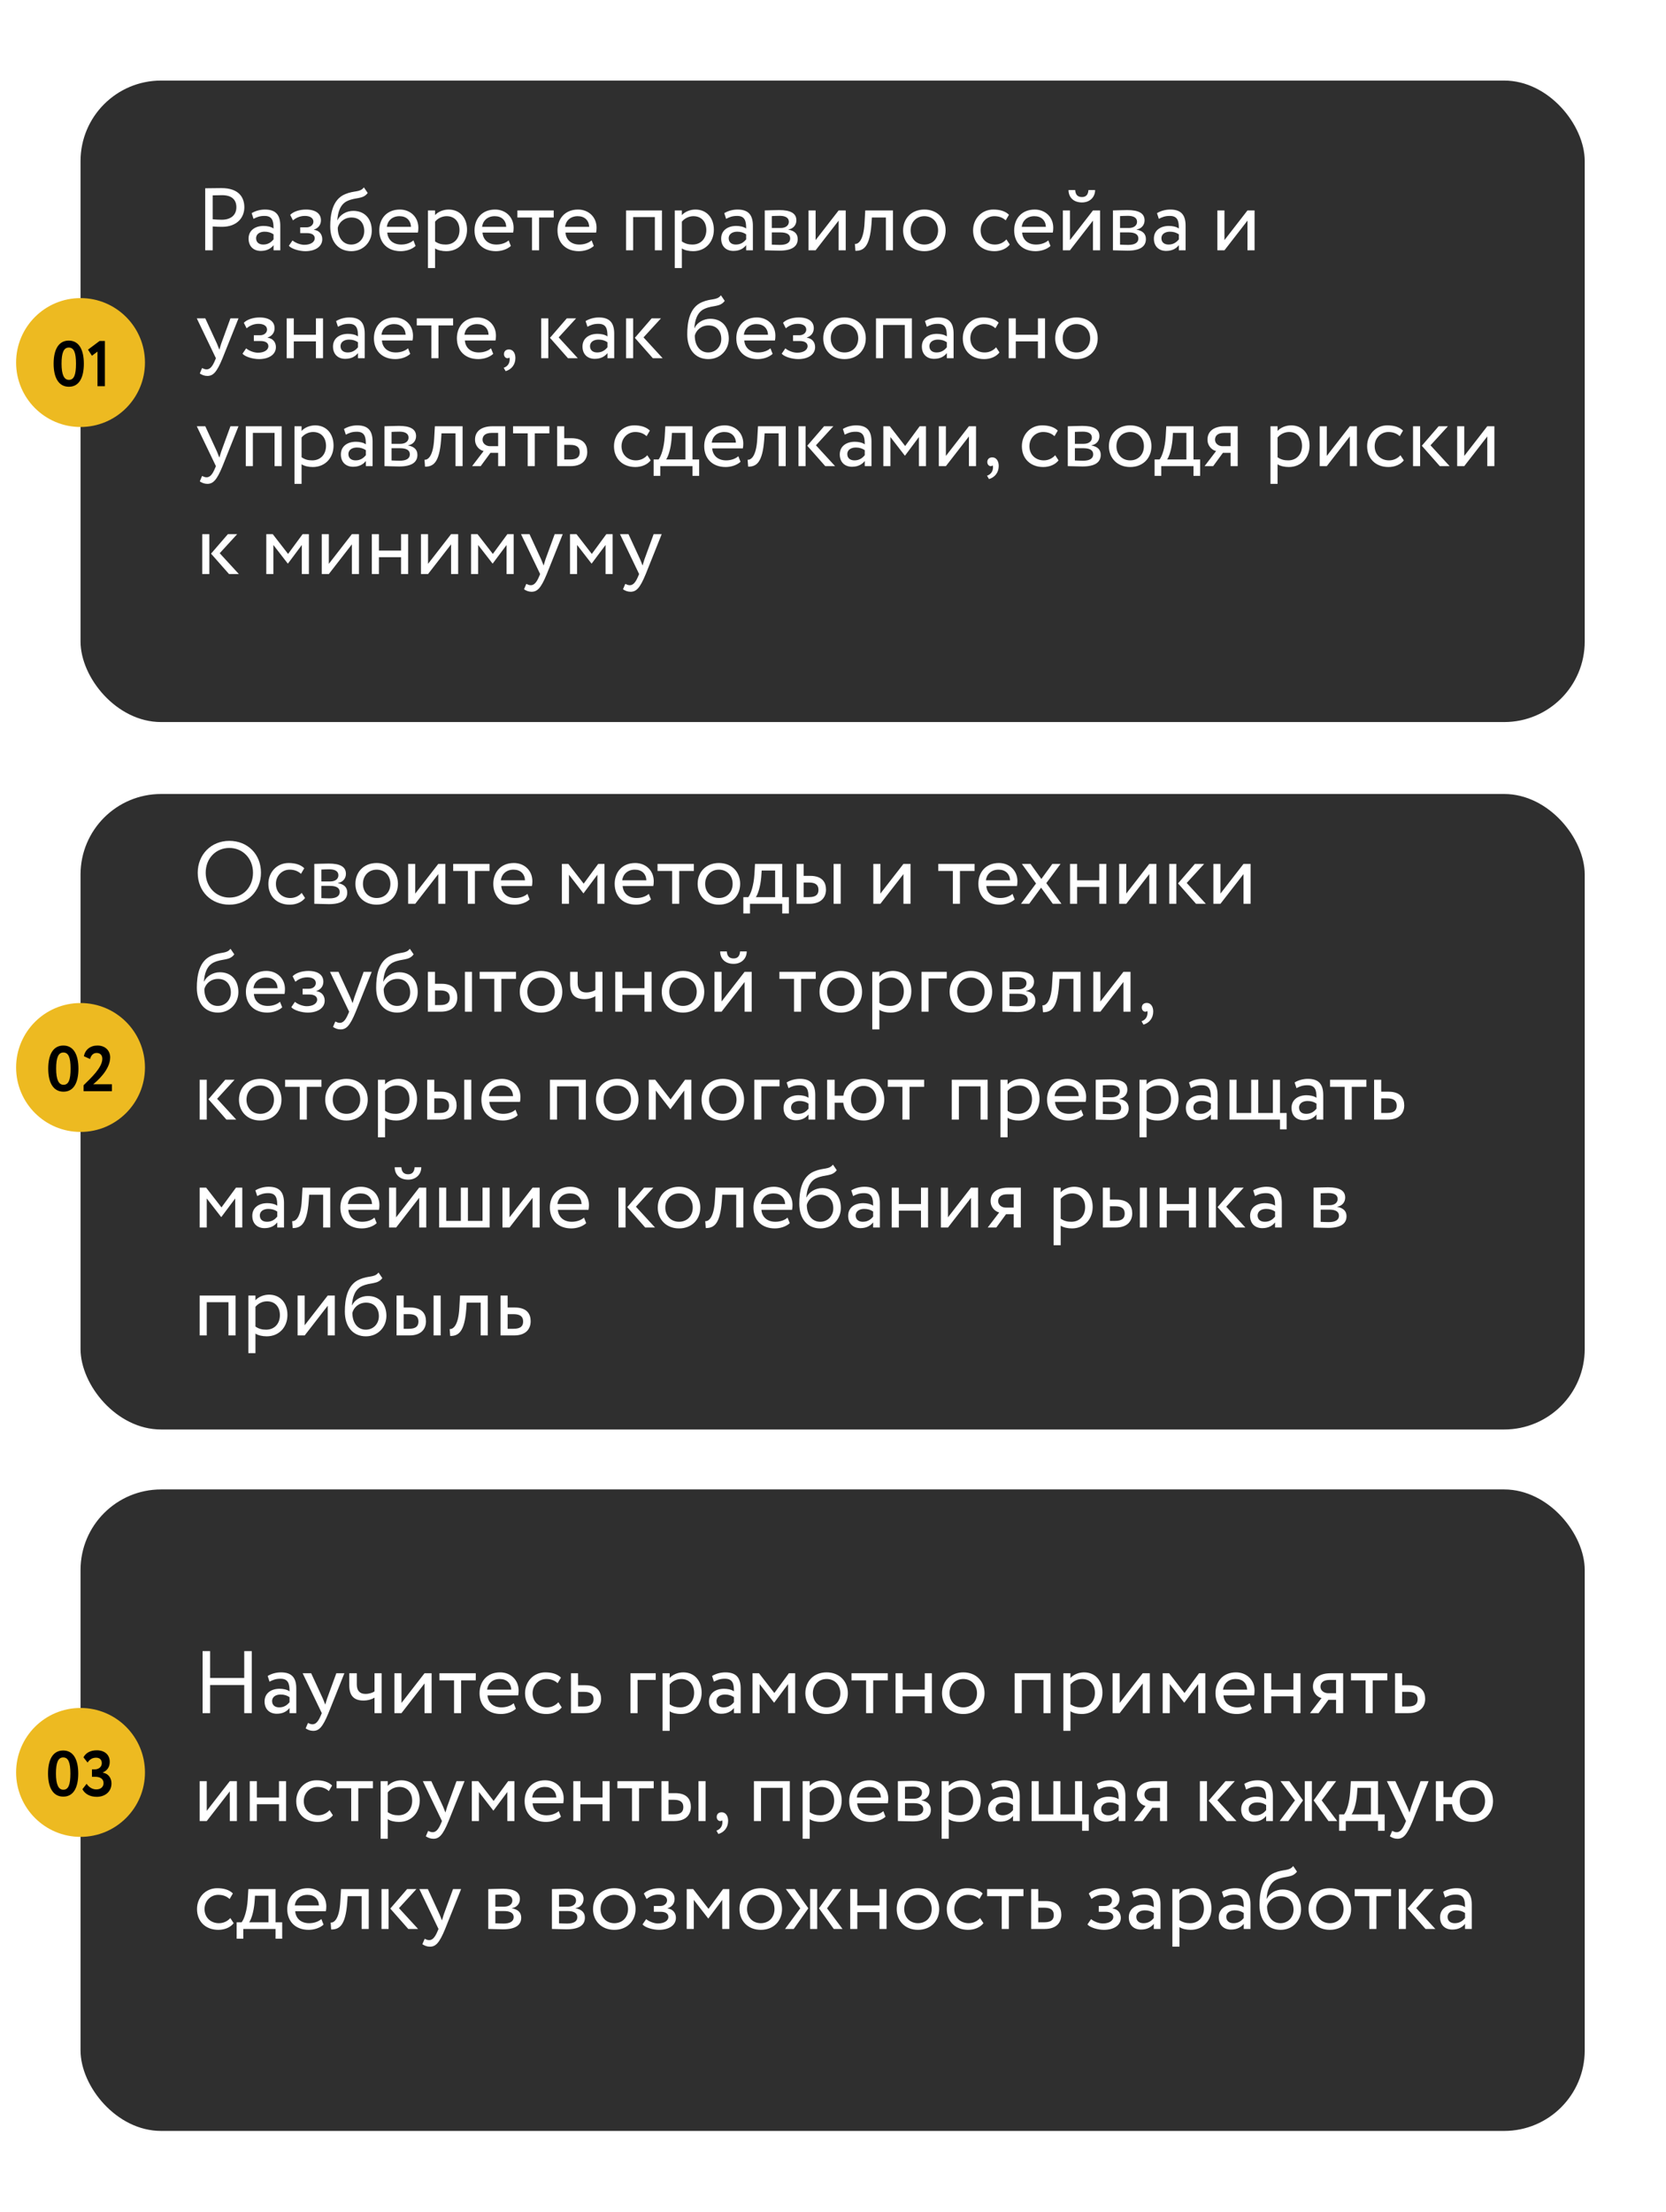
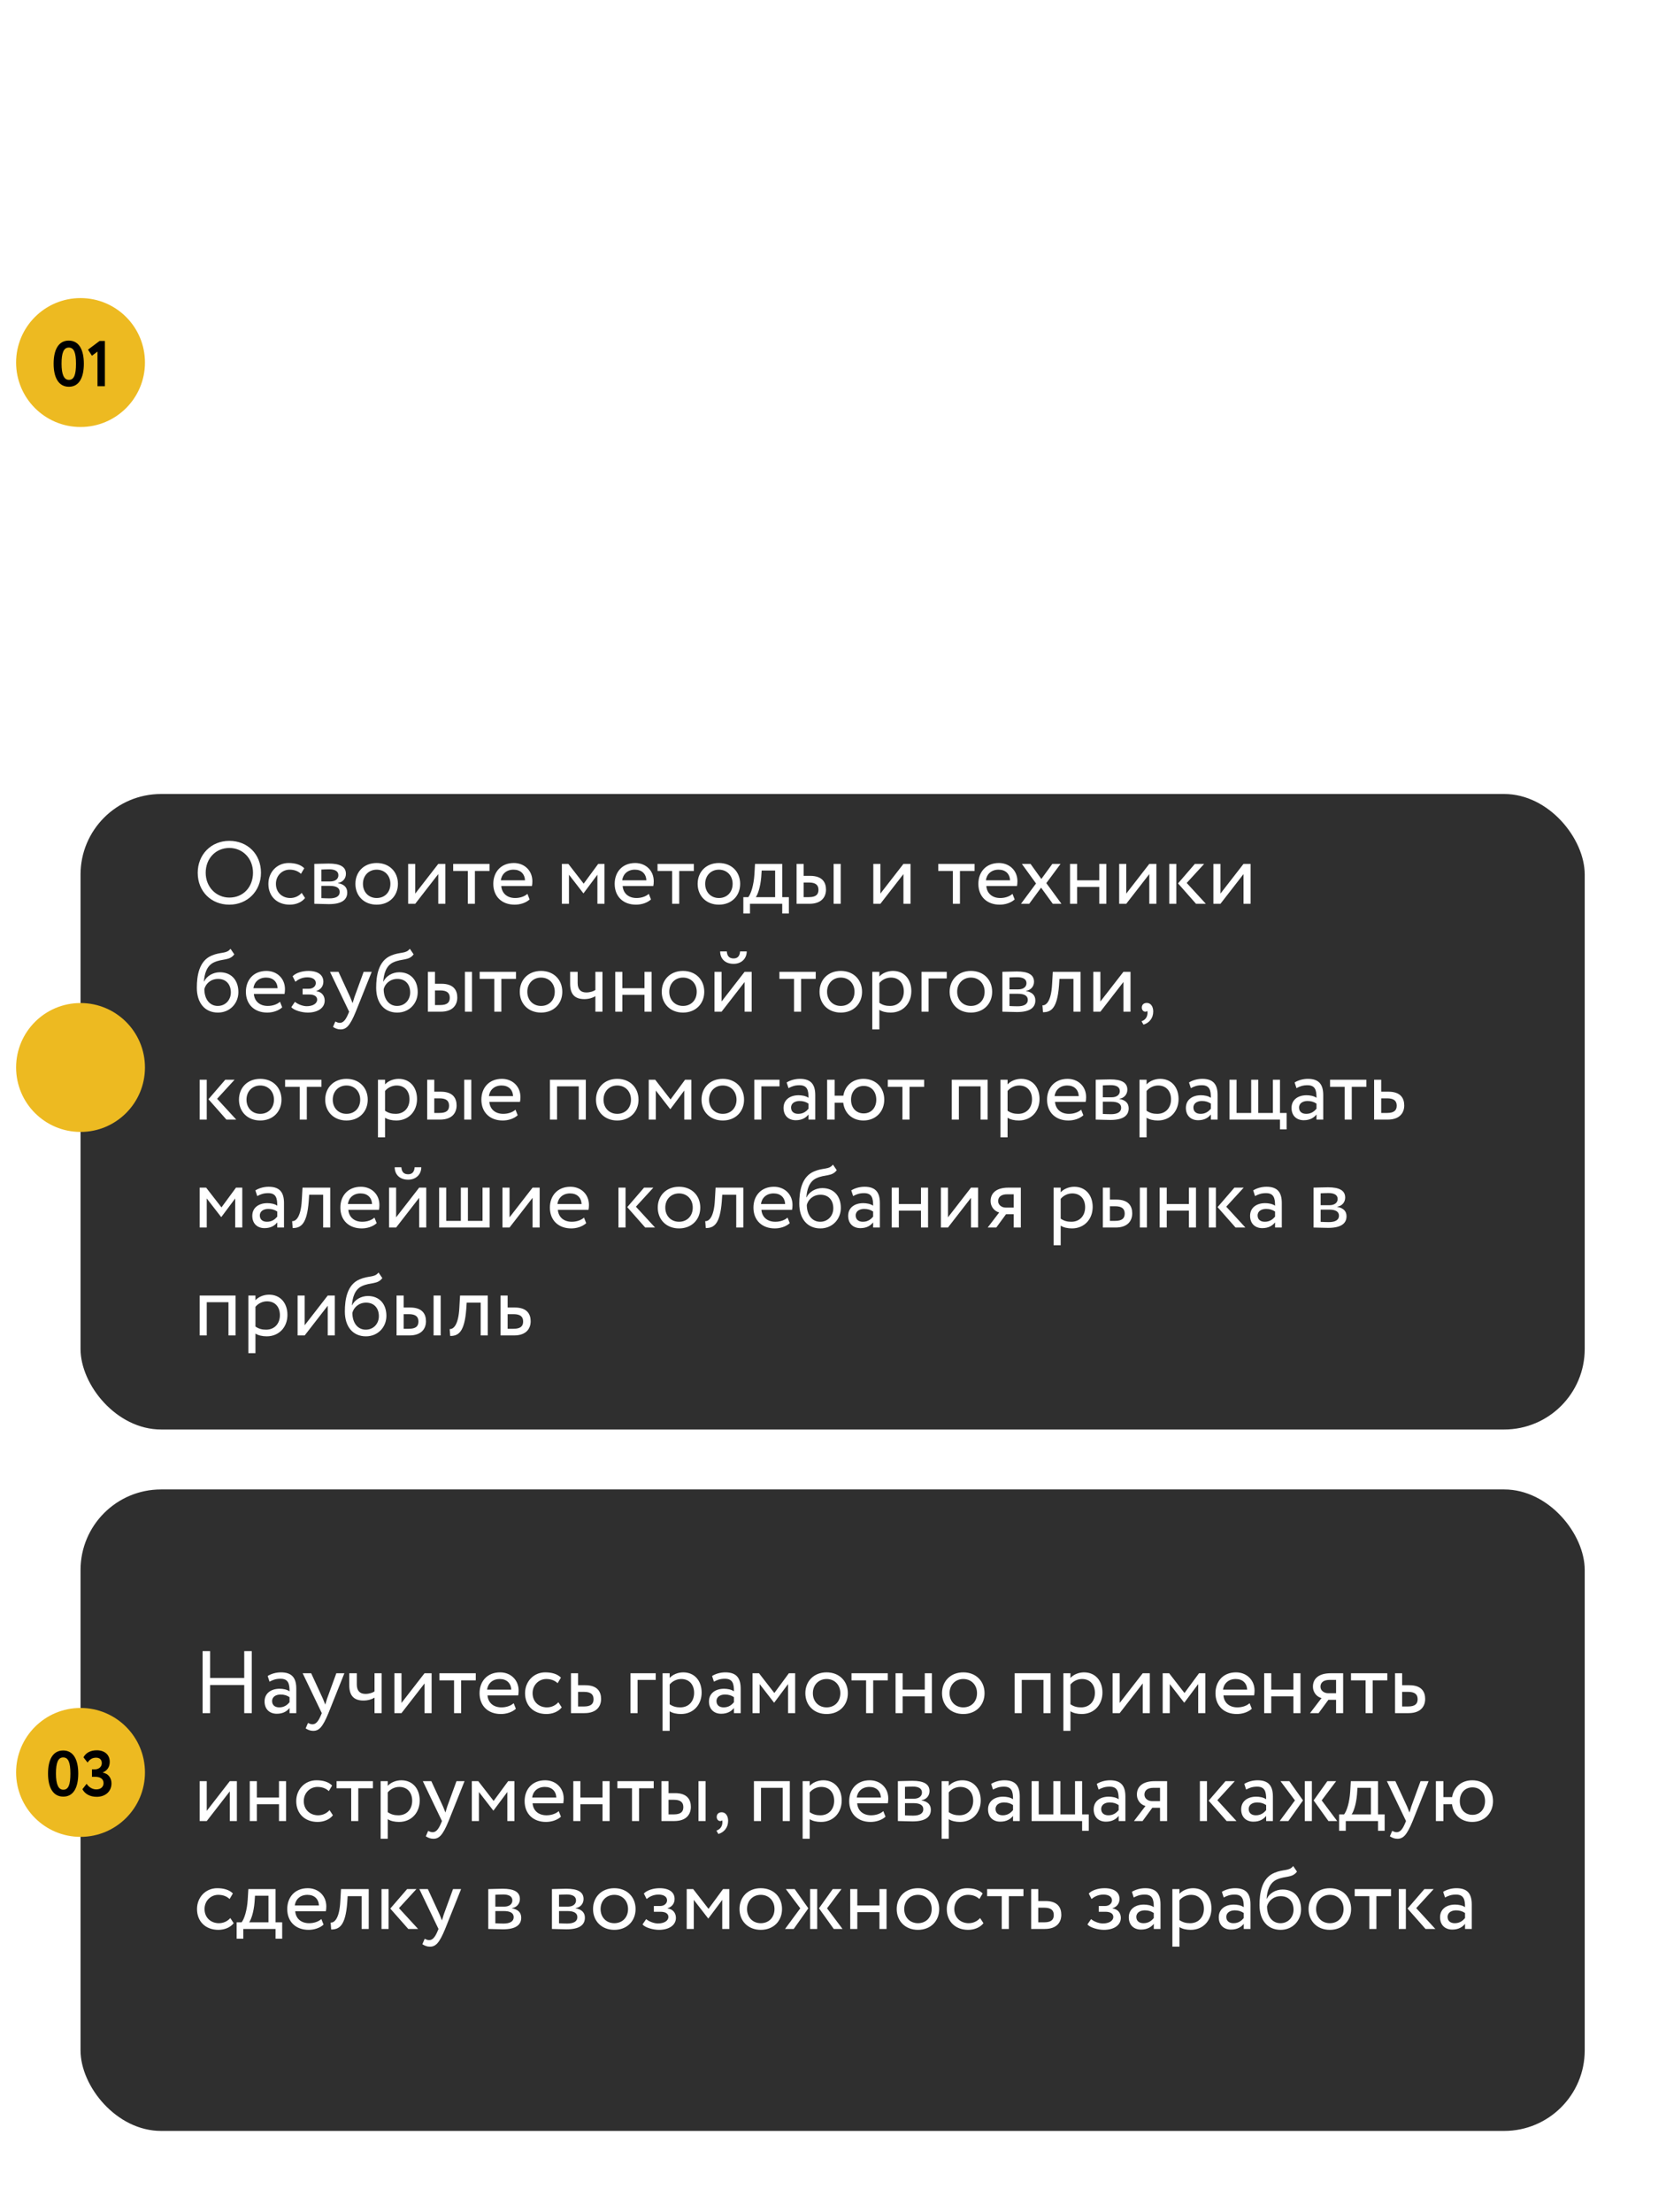
<svg xmlns="http://www.w3.org/2000/svg" width="278" height="369" viewBox="0 0 278 369" fill="none">
  <g filter="url(#filter0_d_1039_175)">
    <rect x="13.438" y="129.751" width="251" height="106" rx="13.438" fill="#2F2F2F" />
  </g>
  <path d="M32.993 145.577C32.993 142.577 35.196 140.256 38.27 140.256C41.271 140.256 43.547 142.429 43.547 145.577C43.547 148.652 41.271 150.899 38.27 150.899C35.269 150.899 32.993 148.726 32.993 145.577ZM34.323 145.577C34.323 147.928 36.053 149.716 38.27 149.716C40.635 149.716 42.217 147.913 42.217 145.577C42.217 143.168 40.487 141.438 38.27 141.438C36.023 141.438 34.323 143.168 34.323 145.577ZM50.342 148.933L50.904 149.79C50.342 150.514 49.366 150.899 48.346 150.899C46.233 150.899 44.784 149.524 44.784 147.425C44.784 145.489 46.203 143.951 48.154 143.951C49.219 143.951 50.15 144.203 50.771 144.823L50.224 145.755C49.662 145.237 49.012 145.06 48.317 145.06C47.12 145.06 46.041 146.021 46.041 147.425C46.041 148.888 47.12 149.79 48.435 149.79C49.233 149.79 49.899 149.435 50.342 148.933ZM52.445 150.751V144.099C53.022 144.099 53.894 144.04 54.855 144.04C56.717 144.04 57.722 144.557 57.722 145.755C57.722 146.538 57.19 147.159 56.392 147.277V147.307C57.456 147.499 57.944 148.046 57.944 148.874C57.944 150.13 56.954 150.81 54.884 150.81C54.056 150.81 53.051 150.751 52.445 150.751ZM55.047 147.765H53.628V149.805C53.983 149.82 54.456 149.849 54.988 149.849C56.082 149.849 56.688 149.48 56.688 148.785C56.688 148.09 56.111 147.765 55.047 147.765ZM54.943 145.001C54.411 145.001 53.923 145.03 53.628 145.045V147.026H55.121C55.904 147.026 56.466 146.642 56.466 145.991C56.466 145.267 55.801 145.001 54.943 145.001ZM59.306 147.425C59.306 145.429 60.725 143.951 62.854 143.951C64.982 143.951 66.401 145.429 66.401 147.425C66.401 149.421 64.982 150.899 62.854 150.899C60.725 150.899 59.306 149.421 59.306 147.425ZM60.563 147.425C60.563 148.815 61.523 149.79 62.854 149.79C64.184 149.79 65.145 148.844 65.145 147.425C65.145 146.036 64.184 145.06 62.854 145.06C61.553 145.06 60.563 146.021 60.563 147.425ZM69.29 150.751H68.108V144.099H69.29V149.051L73.133 144.099H74.316V150.751H73.133V145.799L69.29 150.751ZM75.623 145.282V144.099H81.684V145.282H79.245V150.751H78.062V145.282H75.623ZM88.007 149.095L88.377 150.027C87.726 150.618 86.766 150.899 85.879 150.899C83.721 150.899 82.316 149.524 82.316 147.425C82.316 145.489 83.558 143.951 85.746 143.951C87.46 143.951 88.835 145.163 88.835 146.996C88.835 147.322 88.805 147.588 88.761 147.795H83.647C83.75 149.051 84.667 149.79 85.967 149.79C86.825 149.79 87.579 149.495 88.007 149.095ZM85.686 145.06C84.474 145.06 83.706 145.814 83.573 146.834H87.608C87.549 145.74 86.84 145.06 85.686 145.06ZM93.76 150.751V144.099H94.839L97.396 147.395L99.82 144.099H100.87V150.751H99.687V145.903L97.381 148.992H97.337L94.942 145.903V150.751H93.76ZM108.26 149.095L108.63 150.027C107.979 150.618 107.019 150.899 106.132 150.899C103.973 150.899 102.569 149.524 102.569 147.425C102.569 145.489 103.811 143.951 105.999 143.951C107.713 143.951 109.088 145.163 109.088 146.996C109.088 147.322 109.058 147.588 109.014 147.795H103.9C104.003 149.051 104.92 149.79 106.22 149.79C107.078 149.79 107.832 149.495 108.26 149.095ZM105.939 145.06C104.727 145.06 103.959 145.814 103.826 146.834H107.861C107.802 145.74 107.092 145.06 105.939 145.06ZM109.72 145.282V144.099H115.78V145.282H113.341V150.751H112.159V145.282H109.72ZM116.413 147.425C116.413 145.429 117.832 143.951 119.96 143.951C122.089 143.951 123.508 145.429 123.508 147.425C123.508 149.421 122.089 150.899 119.96 150.899C117.832 150.899 116.413 149.421 116.413 147.425ZM117.669 147.425C117.669 148.815 118.63 149.79 119.96 149.79C121.291 149.79 122.252 148.844 122.252 147.425C122.252 146.036 121.291 145.06 119.96 145.06C118.66 145.06 117.669 146.021 117.669 147.425ZM124.038 152.377V149.642H124.866C125.309 149.081 125.768 147.676 125.886 145.858L125.989 144.099H130.527V149.642H131.636V152.377H130.527V150.751H125.147V152.377H124.038ZM127.024 146.316C126.876 148.016 126.433 149.228 126.122 149.642H129.345V145.208H127.098L127.024 146.316ZM132.923 150.751V144.099H134.106V146.095H135.199C137.239 146.095 137.831 147.203 137.831 148.386C137.831 149.554 137.151 150.751 135.066 150.751H132.923ZM139.102 150.751V144.099H140.284V150.751H139.102ZM134.978 147.203H134.106V149.642H134.963C136.145 149.642 136.574 149.214 136.574 148.43C136.574 147.632 136.116 147.203 134.978 147.203ZM146.91 150.751H145.727V144.099H146.91V149.051L150.753 144.099H151.936V150.751H150.753V145.799L146.91 150.751ZM156.563 145.282V144.099H162.624V145.282H160.185V150.751H159.002V145.282H156.563ZM168.947 149.095L169.317 150.027C168.666 150.618 167.705 150.899 166.818 150.899C164.66 150.899 163.256 149.524 163.256 147.425C163.256 145.489 164.498 143.951 166.685 143.951C168.4 143.951 169.775 145.163 169.775 146.996C169.775 147.322 169.745 147.588 169.701 147.795H164.586C164.69 149.051 165.606 149.79 166.907 149.79C167.764 149.79 168.518 149.495 168.947 149.095ZM166.626 145.06C165.414 145.06 164.645 145.814 164.512 146.834H168.548C168.489 145.74 167.779 145.06 166.626 145.06ZM176.974 144.099L174.594 147.307L177.122 150.751H175.673L173.722 148.061L171.741 150.751H170.367L172.88 147.366L170.515 144.099H171.963L173.767 146.612L175.6 144.099H176.974ZM183.432 150.751V147.942H179.736V150.751H178.553V144.099H179.736V146.834H183.432V144.099H184.614V150.751H183.432ZM187.935 150.751H186.753V144.099H187.935V149.051L191.779 144.099H192.961V150.751H191.779V145.799L187.935 150.751ZM200.935 144.099L198.023 147.277L201.216 150.751H199.575L196.574 147.351L199.383 144.099H200.935ZM195.111 150.751V144.099H196.294V150.751H195.111ZM203.656 150.751H202.473V144.099H203.656V149.051L207.499 144.099H208.681V150.751H207.499V145.799L203.656 150.751ZM38.462 158.256L39.098 159.187C38.285 160.281 37.176 159.852 35.713 160.517C34.471 161.079 34.116 162.483 34.028 163.725H34.057C34.486 162.794 35.565 162.173 36.688 162.173C38.595 162.173 39.778 163.489 39.778 165.484C39.778 167.347 38.388 168.899 36.363 168.899C34.205 168.899 32.845 167.317 32.845 164.76C32.845 162.794 33.2 160.281 35.314 159.394C36.866 158.729 37.782 159.143 38.462 158.256ZM34.102 164.982C34.102 166.696 35.018 167.79 36.334 167.79C37.635 167.79 38.521 166.785 38.521 165.543C38.521 164.242 37.768 163.282 36.393 163.282C35.136 163.282 34.309 164.124 34.102 164.982ZM46.722 167.095L47.091 168.027C46.441 168.618 45.48 168.899 44.593 168.899C42.435 168.899 41.031 167.524 41.031 165.425C41.031 163.489 42.273 161.951 44.46 161.951C46.175 161.951 47.55 163.163 47.55 164.996C47.55 165.322 47.52 165.588 47.476 165.795H42.361C42.465 167.051 43.381 167.79 44.682 167.79C45.539 167.79 46.293 167.495 46.722 167.095ZM44.401 163.06C43.189 163.06 42.42 163.814 42.287 164.834H46.323C46.264 163.74 45.554 163.06 44.401 163.06ZM51.356 168.899C50.381 168.899 49.05 168.529 48.607 167.997L49.213 167.11C49.775 167.568 50.602 167.834 51.179 167.834C52.184 167.834 52.923 167.406 52.923 166.741C52.923 166.194 52.435 165.883 51.623 165.883H50.499V164.922H51.549C52.214 164.922 52.702 164.509 52.702 163.976C52.702 163.37 52.14 163.016 51.282 163.016C50.366 163.016 49.73 163.4 49.287 163.755L48.829 162.838C49.376 162.276 50.41 161.951 51.46 161.951C53.086 161.951 53.958 162.646 53.958 163.74C53.958 164.39 53.633 165.011 52.79 165.307V165.336C53.721 165.44 54.18 166.135 54.18 166.903C54.18 168.145 52.997 168.899 51.356 168.899ZM62.028 162.099L59.367 168.751C58.391 171.131 57.77 171.707 56.825 171.707C56.322 171.707 55.923 171.53 55.568 171.293L55.952 170.392C56.174 170.495 56.425 170.613 56.691 170.613C57.253 170.613 57.667 170.17 58.111 169.106L58.258 168.751L55.065 162.099H56.484L58.436 166.327C58.584 166.667 58.702 166.992 58.835 167.332C58.923 167.007 59.027 166.667 59.145 166.312L60.682 162.099H62.028ZM68.387 158.256L69.023 159.187C68.21 160.281 67.101 159.852 65.638 160.517C64.396 161.079 64.041 162.483 63.953 163.725H63.982C64.411 162.794 65.49 162.173 66.613 162.173C68.52 162.173 69.703 163.489 69.703 165.484C69.703 167.347 68.313 168.899 66.288 168.899C64.13 168.899 62.77 167.317 62.77 164.76C62.77 162.794 63.125 160.281 65.239 159.394C66.791 158.729 67.707 159.143 68.387 158.256ZM64.026 164.982C64.026 166.696 64.943 167.79 66.258 167.79C67.559 167.79 68.446 166.785 68.446 165.543C68.446 164.242 67.692 163.282 66.318 163.282C65.061 163.282 64.233 164.124 64.026 164.982ZM71.399 168.751V162.099H72.582V164.095H73.675C75.715 164.095 76.307 165.203 76.307 166.386C76.307 167.554 75.627 168.751 73.542 168.751H71.399ZM77.578 168.751V162.099H78.76V168.751H77.578ZM73.454 165.203H72.582V167.642H73.439C74.621 167.642 75.05 167.214 75.05 166.43C75.05 165.632 74.592 165.203 73.454 165.203ZM80.04 163.282V162.099H86.101V163.282H83.662V168.751H82.48V163.282H80.04ZM86.734 165.425C86.734 163.429 88.153 161.951 90.281 161.951C92.41 161.951 93.829 163.429 93.829 165.425C93.829 167.421 92.41 168.899 90.281 168.899C88.153 168.899 86.734 167.421 86.734 165.425ZM87.99 165.425C87.99 166.815 88.951 167.79 90.281 167.79C91.612 167.79 92.572 166.844 92.572 165.425C92.572 164.036 91.612 163.06 90.281 163.06C88.98 163.06 87.99 164.021 87.99 165.425ZM100.531 162.099V168.751H99.349V166.164C98.905 166.445 98.24 166.652 97.501 166.652C95.905 166.652 95.136 165.824 95.136 164.109V162.099H96.392V163.976C96.392 165.041 96.925 165.543 97.826 165.543C98.492 165.543 99.053 165.336 99.349 165.129V162.099H100.531ZM107.544 168.751V165.942H103.849V168.751H102.666V162.099H103.849V164.834H107.544V162.099H108.727V168.751H107.544ZM110.422 165.425C110.422 163.429 111.841 161.951 113.97 161.951C116.098 161.951 117.517 163.429 117.517 165.425C117.517 167.421 116.098 168.899 113.97 168.899C111.841 168.899 110.422 167.421 110.422 165.425ZM111.679 165.425C111.679 166.815 112.639 167.79 113.97 167.79C115.3 167.79 116.261 166.844 116.261 165.425C116.261 164.036 115.3 163.06 113.97 163.06C112.669 163.06 111.679 164.021 111.679 165.425ZM120.406 168.751H119.224V162.099H120.406V167.051L124.25 162.099H125.432V168.751H124.25V163.799L120.406 168.751ZM120.17 158.699H121.278C121.338 159.497 121.707 159.867 122.417 159.867C123.067 159.867 123.437 159.497 123.496 158.699H124.604C124.604 159.867 123.747 160.769 122.417 160.769C120.953 160.769 120.17 159.867 120.17 158.699ZM130.059 163.282V162.099H136.12V163.282H133.681V168.751H132.498V163.282H130.059ZM136.752 165.425C136.752 163.429 138.171 161.951 140.3 161.951C142.429 161.951 143.848 163.429 143.848 165.425C143.848 167.421 142.429 168.899 140.3 168.899C138.171 168.899 136.752 167.421 136.752 165.425ZM138.009 165.425C138.009 166.815 138.97 167.79 140.3 167.79C141.63 167.79 142.591 166.844 142.591 165.425C142.591 164.036 141.63 163.06 140.3 163.06C138.999 163.06 138.009 164.021 138.009 165.425ZM145.554 171.707V162.099H146.737V162.883C147.195 162.35 148.082 161.951 148.998 161.951C150.89 161.951 152.073 163.356 152.073 165.322C152.073 167.347 150.698 168.899 148.614 168.899C147.904 168.899 147.21 168.751 146.737 168.441V171.707H145.554ZM148.658 163.06C147.875 163.06 147.15 163.459 146.737 163.976V167.273C147.328 167.672 147.875 167.79 148.51 167.79C149.929 167.79 150.816 166.77 150.816 165.366C150.816 164.021 150.033 163.06 148.658 163.06ZM153.768 168.751V162.099H157.981V163.208H154.95V168.751H153.768ZM158.463 165.425C158.463 163.429 159.882 161.951 162.011 161.951C164.14 161.951 165.559 163.429 165.559 165.425C165.559 167.421 164.14 168.899 162.011 168.899C159.882 168.899 158.463 167.421 158.463 165.425ZM159.72 165.425C159.72 166.815 160.681 167.79 162.011 167.79C163.341 167.79 164.302 166.844 164.302 165.425C164.302 164.036 163.341 163.06 162.011 163.06C160.71 163.06 159.72 164.021 159.72 165.425ZM167.265 168.751V162.099C167.841 162.099 168.714 162.04 169.674 162.04C171.537 162.04 172.542 162.557 172.542 163.755C172.542 164.538 172.01 165.159 171.212 165.277V165.307C172.276 165.499 172.764 166.046 172.764 166.874C172.764 168.13 171.773 168.81 169.704 168.81C168.876 168.81 167.871 168.751 167.265 168.751ZM169.867 165.765H168.448V167.805C168.802 167.82 169.275 167.849 169.807 167.849C170.901 167.849 171.507 167.48 171.507 166.785C171.507 166.09 170.931 165.765 169.867 165.765ZM169.763 163.001C169.231 163.001 168.743 163.03 168.448 163.045V165.026H169.94C170.724 165.026 171.286 164.642 171.286 163.991C171.286 163.267 170.62 163.001 169.763 163.001ZM179.122 168.751V163.282H176.787L176.713 164.405C176.417 168.189 175.412 168.84 174.037 168.84L173.948 167.687C174.451 167.731 175.397 167.243 175.56 164.169L175.678 162.099H180.305V168.751H179.122ZM183.619 168.751H182.437V162.099H183.619V167.051L187.462 162.099H188.645V168.751H187.462V163.799L183.619 168.751ZM190.529 168.071C190.529 167.613 190.824 167.288 191.371 167.288C191.992 167.288 192.436 167.849 192.436 168.721C192.436 169.83 191.77 170.628 190.81 170.909L190.484 170.347C190.883 170.214 191.297 169.904 191.43 169.357C191.519 168.973 191.49 168.751 191.416 168.618C191.342 168.736 191.209 168.751 191.09 168.751C190.795 168.751 190.529 168.455 190.529 168.071ZM39.142 180.099L36.23 183.277L39.423 186.751H37.782L34.782 183.351L37.59 180.099H39.142ZM33.318 186.751V180.099H34.501V186.751H33.318ZM39.876 183.425C39.876 181.429 41.295 179.951 43.424 179.951C45.552 179.951 46.971 181.429 46.971 183.425C46.971 185.421 45.552 186.899 43.424 186.899C41.295 186.899 39.876 185.421 39.876 183.425ZM41.132 183.425C41.132 184.815 42.093 185.79 43.424 185.79C44.754 185.79 45.715 184.844 45.715 183.425C45.715 182.036 44.754 181.06 43.424 181.06C42.123 181.06 41.132 182.021 41.132 183.425ZM47.575 181.282V180.099H53.636V181.282H51.197V186.751H50.014V181.282H47.575ZM54.268 183.425C54.268 181.429 55.687 179.951 57.816 179.951C59.944 179.951 61.363 181.429 61.363 183.425C61.363 185.421 59.944 186.899 57.816 186.899C55.687 186.899 54.268 185.421 54.268 183.425ZM55.525 183.425C55.525 184.815 56.485 185.79 57.816 185.79C59.146 185.79 60.107 184.844 60.107 183.425C60.107 182.036 59.146 181.06 57.816 181.06C56.515 181.06 55.525 182.021 55.525 183.425ZM63.07 189.707V180.099H64.252V180.883C64.71 180.35 65.597 179.951 66.514 179.951C68.406 179.951 69.588 181.356 69.588 183.322C69.588 185.347 68.214 186.899 66.13 186.899C65.42 186.899 64.725 186.751 64.252 186.441V189.707H63.07ZM66.174 181.06C65.391 181.06 64.666 181.459 64.252 181.976V185.273C64.844 185.672 65.391 185.79 66.026 185.79C67.445 185.79 68.332 184.77 68.332 183.366C68.332 182.021 67.549 181.06 66.174 181.06ZM71.284 186.751V180.099H72.466V182.095H73.56C75.6 182.095 76.191 183.203 76.191 184.386C76.191 185.554 75.511 186.751 73.427 186.751H71.284ZM77.462 186.751V180.099H78.645V186.751H77.462ZM73.338 183.203H72.466V185.642H73.323C74.506 185.642 74.935 185.214 74.935 184.43C74.935 183.632 74.476 183.203 73.338 183.203ZM86.015 185.095L86.385 186.027C85.734 186.618 84.773 186.899 83.887 186.899C81.728 186.899 80.324 185.524 80.324 183.425C80.324 181.489 81.566 179.951 83.754 179.951C85.468 179.951 86.843 181.163 86.843 182.996C86.843 183.322 86.813 183.588 86.769 183.795H81.654C81.758 185.051 82.674 185.79 83.975 185.79C84.833 185.79 85.587 185.495 86.015 185.095ZM83.694 181.06C82.482 181.06 81.714 181.814 81.581 182.834H85.616C85.557 181.74 84.847 181.06 83.694 181.06ZM96.572 186.751V181.208H92.95V186.751H91.767V180.099H97.754V186.751H96.572ZM99.451 183.425C99.451 181.429 100.87 179.951 102.999 179.951C105.127 179.951 106.546 181.429 106.546 183.425C106.546 185.421 105.127 186.899 102.999 186.899C100.87 186.899 99.451 185.421 99.451 183.425ZM100.708 183.425C100.708 184.815 101.668 185.79 102.999 185.79C104.329 185.79 105.29 184.844 105.29 183.425C105.29 182.036 104.329 181.06 102.999 181.06C101.698 181.06 100.708 182.021 100.708 183.425ZM108.253 186.751V180.099H109.332L111.889 183.395L114.313 180.099H115.363V186.751H114.18V181.903L111.874 184.992H111.83L109.435 181.903V186.751H108.253ZM117.062 183.425C117.062 181.429 118.481 179.951 120.61 179.951C122.739 179.951 124.158 181.429 124.158 183.425C124.158 185.421 122.739 186.899 120.61 186.899C118.481 186.899 117.062 185.421 117.062 183.425ZM118.319 183.425C118.319 184.815 119.28 185.79 120.61 185.79C121.94 185.79 122.901 184.844 122.901 183.425C122.901 182.036 121.94 181.06 120.61 181.06C119.309 181.06 118.319 182.021 118.319 183.425ZM125.864 186.751V180.099H130.077V181.208H127.047V186.751H125.864ZM131.574 181.503L131.264 180.557C131.855 180.188 132.653 179.951 133.481 179.951C135.373 179.951 136.038 180.942 136.038 182.671V186.751H134.915V185.894C134.516 186.396 133.88 186.854 132.786 186.854C131.574 186.854 130.747 186.086 130.747 184.8C130.747 183.44 131.826 182.686 133.259 182.686C133.777 182.686 134.472 182.789 134.915 183.115C134.915 181.873 134.723 181.016 133.407 181.016C132.594 181.016 132.106 181.223 131.574 181.503ZM133.2 185.79C134.072 185.79 134.575 185.332 134.915 184.933V184.09C134.501 183.795 133.999 183.647 133.422 183.647C132.713 183.647 132.003 183.972 132.003 184.741C132.003 185.376 132.432 185.79 133.2 185.79ZM138.019 186.751V180.099H139.275V182.76H140.724C140.99 181.119 142.261 179.951 144.079 179.951C146.164 179.951 147.553 181.429 147.553 183.425C147.553 185.421 146.134 186.899 144.079 186.899C142.202 186.899 140.916 185.672 140.709 183.942H139.275V186.751H138.019ZM142.01 183.425C142.01 184.829 142.897 185.716 144.124 185.716C145.351 185.716 146.223 184.815 146.223 183.425C146.223 182.065 145.395 181.134 144.124 181.134C142.882 181.134 142.01 182.05 142.01 183.425ZM148.147 181.282V180.099H154.208V181.282H151.769V186.751H150.586V181.282H148.147ZM163.624 186.751V181.208H160.003V186.751H158.82V180.099H164.807V186.751H163.624ZM166.947 189.707V180.099H168.13V180.883C168.588 180.35 169.475 179.951 170.392 179.951C172.284 179.951 173.466 181.356 173.466 183.322C173.466 185.347 172.091 186.899 170.007 186.899C169.298 186.899 168.603 186.751 168.13 186.441V189.707H166.947ZM170.052 181.06C169.268 181.06 168.544 181.459 168.13 181.976V185.273C168.721 185.672 169.268 185.79 169.904 185.79C171.323 185.79 172.21 184.77 172.21 183.366C172.21 182.021 171.426 181.06 170.052 181.06ZM180.409 185.095L180.778 186.027C180.128 186.618 179.167 186.899 178.28 186.899C176.122 186.899 174.718 185.524 174.718 183.425C174.718 181.489 175.959 179.951 178.147 179.951C179.862 179.951 181.237 181.163 181.237 182.996C181.237 183.322 181.207 183.588 181.163 183.795H176.048C176.152 185.051 177.068 185.79 178.369 185.79C179.226 185.79 179.98 185.495 180.409 185.095ZM178.088 181.06C176.876 181.06 176.107 181.814 175.974 182.834H180.01C179.95 181.74 179.241 181.06 178.088 181.06ZM182.841 186.751V180.099C183.417 180.099 184.289 180.04 185.25 180.04C187.113 180.04 188.118 180.557 188.118 181.755C188.118 182.538 187.586 183.159 186.788 183.277V183.307C187.852 183.499 188.34 184.046 188.34 184.874C188.34 186.13 187.349 186.81 185.28 186.81C184.452 186.81 183.447 186.751 182.841 186.751ZM185.442 183.765H184.023V185.805C184.378 185.82 184.851 185.849 185.383 185.849C186.477 185.849 187.083 185.48 187.083 184.785C187.083 184.09 186.507 183.765 185.442 183.765ZM185.339 181.001C184.807 181.001 184.319 181.03 184.023 181.045V183.026H185.516C186.3 183.026 186.862 182.642 186.862 181.991C186.862 181.267 186.196 181.001 185.339 181.001ZM190.145 189.707V180.099H191.328V180.883C191.786 180.35 192.673 179.951 193.589 179.951C195.481 179.951 196.664 181.356 196.664 183.322C196.664 185.347 195.289 186.899 193.205 186.899C192.495 186.899 191.801 186.751 191.328 186.441V189.707H190.145ZM193.249 181.06C192.466 181.06 191.742 181.459 191.328 181.976V185.273C191.919 185.672 192.466 185.79 193.102 185.79C194.521 185.79 195.408 184.77 195.408 183.366C195.408 182.021 194.624 181.06 193.249 181.06ZM198.714 181.503L198.403 180.557C198.995 180.188 199.793 179.951 200.621 179.951C202.513 179.951 203.178 180.942 203.178 182.671V186.751H202.054V185.894C201.655 186.396 201.02 186.854 199.926 186.854C198.714 186.854 197.886 186.086 197.886 184.8C197.886 183.44 198.965 182.686 200.399 182.686C200.916 182.686 201.611 182.789 202.054 183.115C202.054 181.873 201.862 181.016 200.547 181.016C199.734 181.016 199.246 181.223 198.714 181.503ZM200.34 185.79C201.212 185.79 201.714 185.332 202.054 184.933V184.09C201.641 183.795 201.138 183.647 200.561 183.647C199.852 183.647 199.142 183.972 199.142 184.741C199.142 185.376 199.571 185.79 200.34 185.79ZM205.158 186.751V180.099H206.341V185.642H208.78V180.099H209.962V185.642H212.401V180.099H213.584V185.642H214.692V188.377H213.584V186.751H205.158ZM216.339 181.503L216.029 180.557C216.62 180.188 217.419 179.951 218.246 179.951C220.138 179.951 220.804 180.942 220.804 182.671V186.751H219.68V185.894C219.281 186.396 218.645 186.854 217.552 186.854C216.339 186.854 215.512 186.086 215.512 184.8C215.512 183.44 216.591 182.686 218.025 182.686C218.542 182.686 219.237 182.789 219.68 183.115C219.68 181.873 219.488 181.016 218.172 181.016C217.359 181.016 216.872 181.223 216.339 181.503ZM217.965 185.79C218.838 185.79 219.34 185.332 219.68 184.933V184.09C219.266 183.795 218.764 183.647 218.187 183.647C217.478 183.647 216.768 183.972 216.768 184.741C216.768 185.376 217.197 185.79 217.965 185.79ZM221.941 181.282V180.099H228.002V181.282H225.563V186.751H224.38V181.282H221.941ZM229.294 186.751V180.099H230.477V182.095H231.689C233.729 182.095 234.32 183.203 234.32 184.386C234.32 185.554 233.64 186.751 231.541 186.751H229.294ZM231.467 183.203H230.477V185.642H231.452C232.62 185.642 233.064 185.214 233.064 184.43C233.064 183.632 232.605 183.203 231.467 183.203ZM33.318 204.751V198.099H34.397L36.955 201.395L39.379 198.099H40.428V204.751H39.246V199.903L36.94 202.992H36.895L34.501 199.903V204.751H33.318ZM42.926 199.503L42.616 198.557C43.207 198.188 44.005 197.951 44.833 197.951C46.725 197.951 47.39 198.942 47.39 200.671V204.751H46.267V203.894C45.868 204.396 45.232 204.854 44.138 204.854C42.926 204.854 42.098 204.086 42.098 202.8C42.098 201.44 43.177 200.686 44.611 200.686C45.129 200.686 45.823 200.789 46.267 201.115C46.267 199.873 46.075 199.016 44.759 199.016C43.946 199.016 43.458 199.223 42.926 199.503ZM44.552 203.79C45.424 203.79 45.927 203.332 46.267 202.933V202.09C45.853 201.795 45.35 201.647 44.774 201.647C44.064 201.647 43.355 201.972 43.355 202.741C43.355 203.376 43.783 203.79 44.552 203.79ZM53.923 204.751V199.282H51.588L51.514 200.405C51.218 204.189 50.213 204.84 48.838 204.84L48.75 203.687C49.252 203.731 50.198 203.243 50.361 200.169L50.479 198.099H55.106V204.751H53.923ZM62.485 203.095L62.855 204.027C62.205 204.618 61.244 204.899 60.357 204.899C58.199 204.899 56.794 203.524 56.794 201.425C56.794 199.489 58.036 197.951 60.224 197.951C61.938 197.951 63.313 199.163 63.313 200.996C63.313 201.322 63.284 201.588 63.239 201.795H58.125C58.228 203.051 59.145 203.79 60.446 203.79C61.303 203.79 62.057 203.495 62.485 203.095ZM60.165 199.06C58.953 199.06 58.184 199.814 58.051 200.834H62.086C62.027 199.74 61.318 199.06 60.165 199.06ZM66.1 204.751H64.918V198.099H66.1V203.051L69.943 198.099H71.126V204.751H69.943V199.799L66.1 204.751ZM65.864 194.699H66.972C67.031 195.497 67.401 195.867 68.11 195.867C68.761 195.867 69.13 195.497 69.189 194.699H70.298C70.298 195.867 69.441 196.769 68.11 196.769C66.647 196.769 65.864 195.867 65.864 194.699ZM73.276 204.751V198.099H74.458V203.642H76.897V198.099H78.08V203.642H80.519V198.099H81.701V204.751H73.276ZM85.025 204.751H83.842V198.099H85.025V203.051L88.868 198.099H90.051V204.751H88.868V199.799L85.025 204.751ZM97.448 203.095L97.818 204.027C97.167 204.618 96.206 204.899 95.32 204.899C93.161 204.899 91.757 203.524 91.757 201.425C91.757 199.489 92.999 197.951 95.186 197.951C96.901 197.951 98.276 199.163 98.276 200.996C98.276 201.322 98.246 201.588 98.202 201.795H93.087C93.191 203.051 94.107 203.79 95.408 203.79C96.266 203.79 97.019 203.495 97.448 203.095ZM95.127 199.06C93.915 199.06 93.147 199.814 93.013 200.834H97.049C96.99 199.74 96.28 199.06 95.127 199.06ZM109.024 198.099L106.112 201.277L109.305 204.751H107.664L104.664 201.351L107.472 198.099H109.024ZM103.2 204.751V198.099H104.383V204.751H103.2ZM109.758 201.425C109.758 199.429 111.177 197.951 113.306 197.951C115.434 197.951 116.853 199.429 116.853 201.425C116.853 203.421 115.434 204.899 113.306 204.899C111.177 204.899 109.758 203.421 109.758 201.425ZM111.015 201.425C111.015 202.815 111.975 203.79 113.306 203.79C114.636 203.79 115.597 202.844 115.597 201.425C115.597 200.036 114.636 199.06 113.306 199.06C112.005 199.06 111.015 200.021 111.015 201.425ZM122.853 204.751V199.282H120.517L120.443 200.405C120.148 204.189 119.142 204.84 117.768 204.84L117.679 203.687C118.182 203.731 119.128 203.243 119.29 200.169L119.408 198.099H124.035V204.751H122.853ZM131.415 203.095L131.784 204.027C131.134 204.618 130.173 204.899 129.286 204.899C127.128 204.899 125.724 203.524 125.724 201.425C125.724 199.489 126.965 197.951 129.153 197.951C130.868 197.951 132.243 199.163 132.243 200.996C132.243 201.322 132.213 201.588 132.169 201.795H127.054C127.158 203.051 128.074 203.79 129.375 203.79C130.232 203.79 130.986 203.495 131.415 203.095ZM129.094 199.06C127.882 199.06 127.113 199.814 126.98 200.834H131.016C130.957 199.74 130.247 199.06 129.094 199.06ZM138.991 194.256L139.627 195.187C138.814 196.281 137.705 195.852 136.242 196.517C135 197.079 134.645 198.483 134.556 199.725H134.586C135.015 198.794 136.094 198.173 137.217 198.173C139.124 198.173 140.307 199.489 140.307 201.484C140.307 203.347 138.917 204.899 136.892 204.899C134.734 204.899 133.374 203.317 133.374 200.76C133.374 198.794 133.729 196.281 135.842 195.394C137.394 194.729 138.311 195.143 138.991 194.256ZM134.63 200.982C134.63 202.696 135.547 203.79 136.862 203.79C138.163 203.79 139.05 202.785 139.05 201.543C139.05 200.242 138.296 199.282 136.921 199.282C135.665 199.282 134.837 200.124 134.63 200.982ZM142.358 199.503L142.047 198.557C142.638 198.188 143.437 197.951 144.265 197.951C146.157 197.951 146.822 198.942 146.822 200.671V204.751H145.698V203.894C145.299 204.396 144.664 204.854 143.57 204.854C142.358 204.854 141.53 204.086 141.53 202.8C141.53 201.44 142.609 200.686 144.043 200.686C144.56 200.686 145.255 200.789 145.698 201.115C145.698 199.873 145.506 199.016 144.191 199.016C143.378 199.016 142.89 199.223 142.358 199.503ZM143.984 203.79C144.856 203.79 145.358 203.332 145.698 202.933V202.09C145.284 201.795 144.782 201.647 144.205 201.647C143.496 201.647 142.786 201.972 142.786 202.741C142.786 203.376 143.215 203.79 143.984 203.79ZM153.68 204.751V201.942H149.985V204.751H148.802V198.099H149.985V200.834H153.68V198.099H154.863V204.751H153.68ZM158.184 204.751H157.001V198.099H158.184V203.051L162.027 198.099H163.21V204.751H162.027V199.799L158.184 204.751ZM168.272 198.099H170.341V204.751H169.158V202.534H167.872L166.246 204.751H164.813L166.734 202.238C166.054 202.075 165.3 201.41 165.3 200.316C165.3 199.178 166.054 198.099 168.272 198.099ZM166.557 200.346C166.557 201.026 167.207 201.425 167.798 201.425H169.158V199.208H168.079C166.971 199.208 166.557 199.725 166.557 200.346ZM175.811 207.707V198.099H176.993V198.883C177.452 198.35 178.338 197.951 179.255 197.951C181.147 197.951 182.33 199.356 182.33 201.322C182.33 203.347 180.955 204.899 178.871 204.899C178.161 204.899 177.466 204.751 176.993 204.441V207.707H175.811ZM178.915 199.06C178.132 199.06 177.407 199.459 176.993 199.976V203.273C177.585 203.672 178.132 203.79 178.767 203.79C180.186 203.79 181.073 202.77 181.073 201.366C181.073 200.021 180.29 199.06 178.915 199.06ZM184.025 204.751V198.099H185.207V200.095H186.301C188.341 200.095 188.932 201.203 188.932 202.386C188.932 203.554 188.252 204.751 186.168 204.751H184.025ZM190.203 204.751V198.099H191.386V204.751H190.203ZM186.079 201.203H185.207V203.642H186.064C187.247 203.642 187.676 203.214 187.676 202.43C187.676 201.632 187.217 201.203 186.079 201.203ZM198.387 204.751V201.942H194.691V204.751H193.509V198.099H194.691V200.834H198.387V198.099H199.569V204.751H198.387ZM207.532 198.099L204.62 201.277L207.813 204.751H206.172L203.171 201.351L205.98 198.099H207.532ZM201.708 204.751V198.099H202.891V204.751H201.708ZM209.425 199.503L209.114 198.557C209.706 198.188 210.504 197.951 211.332 197.951C213.224 197.951 213.889 198.942 213.889 200.671V204.751H212.766V203.894C212.366 204.396 211.731 204.854 210.637 204.854C209.425 204.854 208.597 204.086 208.597 202.8C208.597 201.44 209.676 200.686 211.11 200.686C211.627 200.686 212.322 200.789 212.766 201.115C212.766 199.873 212.573 199.016 211.258 199.016C210.445 199.016 209.957 199.223 209.425 199.503ZM211.051 203.79C211.923 203.79 212.426 203.332 212.766 202.933V202.09C212.352 201.795 211.849 201.647 211.273 201.647C210.563 201.647 209.854 201.972 209.854 202.741C209.854 203.376 210.282 203.79 211.051 203.79ZM219.189 204.751V198.099C219.766 198.099 220.638 198.04 221.599 198.04C223.461 198.04 224.466 198.557 224.466 199.755C224.466 200.538 223.934 201.159 223.136 201.277V201.307C224.2 201.499 224.688 202.046 224.688 202.874C224.688 204.13 223.698 204.81 221.628 204.81C220.801 204.81 219.795 204.751 219.189 204.751ZM221.791 201.765H220.372V203.805C220.727 203.82 221.2 203.849 221.732 203.849C222.826 203.849 223.432 203.48 223.432 202.785C223.432 202.09 222.855 201.765 221.791 201.765ZM221.687 199.001C221.155 199.001 220.668 199.03 220.372 199.045V201.026H221.865C222.648 201.026 223.21 200.642 223.21 199.991C223.21 199.267 222.545 199.001 221.687 199.001ZM38.122 222.751V217.208H34.501V222.751H33.318V216.099H39.305V222.751H38.122ZM41.445 225.707V216.099H42.628V216.883C43.086 216.35 43.973 215.951 44.89 215.951C46.782 215.951 47.964 217.356 47.964 219.322C47.964 221.347 46.59 222.899 44.505 222.899C43.796 222.899 43.101 222.751 42.628 222.441V225.707H41.445ZM44.55 217.06C43.766 217.06 43.042 217.459 42.628 217.976V221.273C43.219 221.672 43.766 221.79 44.402 221.79C45.821 221.79 46.708 220.77 46.708 219.366C46.708 218.021 45.924 217.06 44.55 217.06ZM50.842 222.751H49.659V216.099H50.842V221.051L54.685 216.099H55.868V222.751H54.685V217.799L50.842 222.751ZM63.161 212.256L63.797 213.187C62.984 214.281 61.875 213.852 60.412 214.517C59.17 215.079 58.816 216.483 58.727 217.725H58.756C59.185 216.794 60.264 216.173 61.388 216.173C63.294 216.173 64.477 217.489 64.477 219.484C64.477 221.347 63.087 222.899 61.062 222.899C58.904 222.899 57.544 221.317 57.544 218.76C57.544 216.794 57.899 214.281 60.013 213.394C61.565 212.729 62.481 213.143 63.161 212.256ZM58.801 218.982C58.801 220.696 59.717 221.79 61.033 221.79C62.334 221.79 63.221 220.785 63.221 219.543C63.221 218.242 62.467 217.282 61.092 217.282C59.836 217.282 59.008 218.124 58.801 218.982ZM66.173 222.751V216.099H67.356V218.095H68.45C70.49 218.095 71.081 219.203 71.081 220.386C71.081 221.554 70.401 222.751 68.317 222.751H66.173ZM72.352 222.751V216.099H73.535V222.751H72.352ZM68.228 219.203H67.356V221.642H68.213C69.396 221.642 69.825 221.214 69.825 220.43C69.825 219.632 69.366 219.203 68.228 219.203ZM80.21 222.751V217.282H77.875L77.801 218.405C77.505 222.189 76.5 222.84 75.125 222.84L75.037 221.687C75.539 221.731 76.485 221.243 76.648 218.169L76.766 216.099H81.393V222.751H80.21ZM83.525 222.751V216.099H84.707V218.095H85.919C87.959 218.095 88.551 219.203 88.551 220.386C88.551 221.554 87.871 222.751 85.772 222.751H83.525ZM85.698 219.203H84.707V221.642H85.683C86.851 221.642 87.294 221.214 87.294 220.43C87.294 219.632 86.836 219.203 85.698 219.203Z" fill="white" />
  <circle cx="13.438" cy="178.056" r="10.751" fill="#EDBA21" />
-   <path d="M8.047 178.246C8.047 175.946 8.842 174.397 10.573 174.397C12.293 174.397 13.089 175.946 13.089 178.246C13.089 180.547 12.315 182.095 10.595 182.095C8.864 182.095 8.047 180.547 8.047 178.246ZM9.369 178.246C9.369 180.084 9.789 180.944 10.595 180.944C11.455 180.944 11.777 180.106 11.777 178.246C11.777 176.386 11.433 175.558 10.573 175.558C9.724 175.558 9.369 176.429 9.369 178.246ZM13.946 182.009V181.02C15.171 179.816 17.074 178.074 17.074 176.612C17.074 176.01 16.741 175.634 16.117 175.634C15.58 175.634 15.193 176.01 15.032 176.644L14 176.182C14.204 175.085 15.064 174.397 16.257 174.397C17.687 174.397 18.386 175.365 18.386 176.365C18.386 178.472 16.139 180.375 15.548 180.858H18.676V182.009H13.946Z" fill="black" />
  <g filter="url(#filter1_d_1039_175)">
-     <rect x="13.438" y="10.751" width="251" height="107" rx="13.438" fill="#2F2F2F" />
-   </g>
+     </g>
  <path d="M35.496 41.751H34.24V31.404C34.816 31.404 36.294 31.374 36.945 31.374C39.901 31.374 40.773 32.971 40.773 34.582C40.773 36.267 39.576 37.834 37.048 37.834C36.634 37.834 36.013 37.819 35.496 37.775V41.751ZM37.063 32.557C36.649 32.557 35.984 32.571 35.496 32.586V36.577C35.999 36.622 36.486 36.651 37.004 36.651C38.526 36.651 39.443 35.868 39.443 34.567C39.443 33.34 38.704 32.557 37.063 32.557ZM42.306 36.503L41.995 35.557C42.587 35.188 43.385 34.951 44.213 34.951C46.105 34.951 46.77 35.942 46.77 37.671V41.751H45.647V40.894C45.248 41.396 44.612 41.855 43.518 41.855C42.306 41.855 41.478 41.086 41.478 39.8C41.478 38.44 42.557 37.686 43.991 37.686C44.508 37.686 45.203 37.789 45.647 38.115C45.647 36.873 45.455 36.016 44.139 36.016C43.326 36.016 42.838 36.222 42.306 36.503ZM43.932 40.79C44.804 40.79 45.307 40.332 45.647 39.933V39.09C45.233 38.795 44.73 38.647 44.154 38.647C43.444 38.647 42.735 38.972 42.735 39.741C42.735 40.376 43.163 40.79 43.932 40.79ZM50.953 41.899C49.977 41.899 48.647 41.529 48.203 40.997L48.809 40.11C49.371 40.568 50.199 40.834 50.775 40.834C51.781 40.834 52.52 40.406 52.52 39.741C52.52 39.194 52.032 38.883 51.219 38.883H50.095V37.922H51.145C51.81 37.922 52.298 37.509 52.298 36.976C52.298 36.37 51.736 36.016 50.879 36.016C49.962 36.016 49.327 36.4 48.883 36.755L48.425 35.838C48.972 35.276 50.007 34.951 51.056 34.951C52.682 34.951 53.554 35.646 53.554 36.74C53.554 37.39 53.229 38.011 52.387 38.307V38.336C53.318 38.44 53.776 39.135 53.776 39.903C53.776 41.145 52.594 41.899 50.953 41.899ZM60.722 31.256L61.358 32.187C60.545 33.281 59.436 32.852 57.973 33.517C56.731 34.079 56.377 35.483 56.288 36.725H56.317C56.746 35.794 57.825 35.173 58.949 35.173C60.855 35.173 62.038 36.489 62.038 38.484C62.038 40.347 60.648 41.899 58.623 41.899C56.465 41.899 55.105 40.317 55.105 37.76C55.105 35.794 55.46 33.281 57.574 32.394C59.126 31.729 60.042 32.143 60.722 31.256ZM56.362 37.982C56.362 39.696 57.278 40.79 58.594 40.79C59.895 40.79 60.782 39.785 60.782 38.543C60.782 37.242 60.028 36.282 58.653 36.282C57.396 36.282 56.569 37.124 56.362 37.982ZM68.982 40.095L69.351 41.027C68.701 41.618 67.74 41.899 66.853 41.899C64.695 41.899 63.291 40.524 63.291 38.425C63.291 36.489 64.532 34.951 66.72 34.951C68.435 34.951 69.81 36.163 69.81 37.996C69.81 38.322 69.78 38.588 69.736 38.795H64.621C64.725 40.051 65.641 40.79 66.942 40.79C67.799 40.79 68.553 40.495 68.982 40.095ZM66.661 36.06C65.449 36.06 64.68 36.814 64.547 37.834H68.583C68.524 36.74 67.814 36.06 66.661 36.06ZM71.414 44.707V35.099H72.597V35.883C73.055 35.35 73.942 34.951 74.858 34.951C76.75 34.951 77.933 36.356 77.933 38.322C77.933 40.347 76.558 41.899 74.474 41.899C73.764 41.899 73.07 41.751 72.597 41.441V44.707H71.414ZM74.518 36.06C73.735 36.06 73.01 36.459 72.597 36.976V40.273C73.188 40.672 73.735 40.79 74.37 40.79C75.789 40.79 76.676 39.77 76.676 38.366C76.676 37.021 75.893 36.06 74.518 36.06ZM84.875 40.095L85.245 41.027C84.594 41.618 83.634 41.899 82.747 41.899C80.589 41.899 79.184 40.524 79.184 38.425C79.184 36.489 80.426 34.951 82.614 34.951C84.328 34.951 85.703 36.163 85.703 37.996C85.703 38.322 85.674 38.588 85.629 38.795H80.515C80.618 40.051 81.535 40.79 82.835 40.79C83.693 40.79 84.447 40.495 84.875 40.095ZM82.555 36.06C81.342 36.06 80.574 36.814 80.441 37.834H84.476C84.417 36.74 83.707 36.06 82.555 36.06ZM86.335 36.282V35.099H92.395V36.282H89.957V41.751H88.774V36.282H86.335ZM98.719 40.095L99.088 41.027C98.438 41.618 97.477 41.899 96.59 41.899C94.432 41.899 93.028 40.524 93.028 38.425C93.028 36.489 94.27 34.951 96.457 34.951C98.172 34.951 99.547 36.163 99.547 37.996C99.547 38.322 99.517 38.588 99.473 38.795H94.358C94.462 40.051 95.378 40.79 96.679 40.79C97.536 40.79 98.29 40.495 98.719 40.095ZM96.398 36.06C95.186 36.06 94.417 36.814 94.284 37.834H98.32C98.261 36.74 97.551 36.06 96.398 36.06ZM109.275 41.751V36.208H105.654V41.751H104.471V35.099H110.458V41.751H109.275ZM112.598 44.707V35.099H113.781V35.883C114.239 35.35 115.126 34.951 116.043 34.951C117.935 34.951 119.117 36.356 119.117 38.322C119.117 40.347 117.742 41.899 115.658 41.899C114.949 41.899 114.254 41.751 113.781 41.441V44.707H112.598ZM115.703 36.06C114.919 36.06 114.195 36.459 113.781 36.976V40.273C114.372 40.672 114.919 40.79 115.555 40.79C116.974 40.79 117.861 39.77 117.861 38.366C117.861 37.021 117.077 36.06 115.703 36.06ZM121.167 36.503L120.856 35.557C121.448 35.188 122.246 34.951 123.074 34.951C124.966 34.951 125.631 35.942 125.631 37.671V41.751H124.508V40.894C124.109 41.396 123.473 41.855 122.379 41.855C121.167 41.855 120.339 41.086 120.339 39.8C120.339 38.44 121.418 37.686 122.852 37.686C123.369 37.686 124.064 37.789 124.508 38.115C124.508 36.873 124.315 36.016 123 36.016C122.187 36.016 121.699 36.222 121.167 36.503ZM122.793 40.79C123.665 40.79 124.168 40.332 124.508 39.933V39.09C124.094 38.795 123.591 38.647 123.015 38.647C122.305 38.647 121.596 38.972 121.596 39.741C121.596 40.376 122.024 40.79 122.793 40.79ZM127.611 41.751V35.099C128.188 35.099 129.06 35.04 130.021 35.04C131.883 35.04 132.888 35.557 132.888 36.755C132.888 37.538 132.356 38.159 131.558 38.277V38.307C132.622 38.499 133.11 39.046 133.11 39.874C133.11 41.13 132.12 41.81 130.05 41.81C129.222 41.81 128.217 41.751 127.611 41.751ZM130.213 38.765H128.794V40.805C129.149 40.82 129.622 40.849 130.154 40.849C131.248 40.849 131.854 40.48 131.854 39.785C131.854 39.09 131.277 38.765 130.213 38.765ZM130.109 36.001C129.577 36.001 129.089 36.03 128.794 36.045V38.026H130.287C131.07 38.026 131.632 37.642 131.632 36.991C131.632 36.267 130.967 36.001 130.109 36.001ZM136.098 41.751H134.916V35.099H136.098V40.051L139.941 35.099H141.124V41.751H139.941V36.799L136.098 41.751ZM147.827 41.751V36.282H145.491L145.417 37.405C145.121 41.189 144.116 41.84 142.742 41.84L142.653 40.687C143.155 40.731 144.102 40.243 144.264 37.169L144.382 35.099H149.009V41.751H147.827ZM150.698 38.425C150.698 36.429 152.117 34.951 154.245 34.951C156.374 34.951 157.793 36.429 157.793 38.425C157.793 40.421 156.374 41.899 154.245 41.899C152.117 41.899 150.698 40.421 150.698 38.425ZM151.954 38.425C151.954 39.815 152.915 40.79 154.245 40.79C155.576 40.79 156.536 39.844 156.536 38.425C156.536 37.035 155.576 36.06 154.245 36.06C152.944 36.06 151.954 37.021 151.954 38.425ZM167.934 39.933L168.496 40.79C167.934 41.514 166.958 41.899 165.938 41.899C163.825 41.899 162.376 40.524 162.376 38.425C162.376 36.489 163.795 34.951 165.746 34.951C166.81 34.951 167.742 35.203 168.363 35.823L167.816 36.755C167.254 36.237 166.604 36.06 165.909 36.06C164.711 36.06 163.632 37.021 163.632 38.425C163.632 39.889 164.711 40.79 166.027 40.79C166.825 40.79 167.49 40.435 167.934 39.933ZM174.924 40.095L175.293 41.027C174.643 41.618 173.682 41.899 172.795 41.899C170.637 41.899 169.233 40.524 169.233 38.425C169.233 36.489 170.474 34.951 172.662 34.951C174.377 34.951 175.752 36.163 175.752 37.996C175.752 38.322 175.722 38.588 175.678 38.795H170.563C170.667 40.051 171.583 40.79 172.884 40.79C173.741 40.79 174.495 40.495 174.924 40.095ZM172.603 36.06C171.391 36.06 170.622 36.814 170.489 37.834H174.525C174.466 36.74 173.756 36.06 172.603 36.06ZM178.538 41.751H177.356V35.099H178.538V40.051L182.382 35.099H183.564V41.751H182.382V36.799L178.538 41.751ZM178.302 31.699H179.411C179.47 32.498 179.839 32.867 180.549 32.867C181.199 32.867 181.569 32.498 181.628 31.699H182.736C182.736 32.867 181.879 33.769 180.549 33.769C179.085 33.769 178.302 32.867 178.302 31.699ZM185.714 41.751V35.099C186.291 35.099 187.163 35.04 188.123 35.04C189.986 35.04 190.991 35.557 190.991 36.755C190.991 37.538 190.459 38.159 189.661 38.277V38.307C190.725 38.499 191.213 39.046 191.213 39.874C191.213 41.13 190.223 41.81 188.153 41.81C187.325 41.81 186.32 41.751 185.714 41.751ZM188.316 38.765H186.897V40.805C187.251 40.82 187.724 40.849 188.257 40.849C189.35 40.849 189.956 40.48 189.956 39.785C189.956 39.09 189.38 38.765 188.316 38.765ZM188.212 36.001C187.68 36.001 187.192 36.03 186.897 36.045V38.026H188.39C189.173 38.026 189.735 37.642 189.735 36.991C189.735 36.267 189.07 36.001 188.212 36.001ZM193.373 36.503L193.063 35.557C193.654 35.188 194.452 34.951 195.28 34.951C197.172 34.951 197.837 35.942 197.837 37.671V41.751H196.714V40.894C196.315 41.396 195.679 41.855 194.585 41.855C193.373 41.855 192.545 41.086 192.545 39.8C192.545 38.44 193.624 37.686 195.058 37.686C195.576 37.686 196.27 37.789 196.714 38.115C196.714 36.873 196.522 36.016 195.206 36.016C194.393 36.016 193.905 36.222 193.373 36.503ZM194.999 40.79C195.871 40.79 196.374 40.332 196.714 39.933V39.09C196.3 38.795 195.797 38.647 195.221 38.647C194.511 38.647 193.802 38.972 193.802 39.741C193.802 40.376 194.23 40.79 194.999 40.79ZM204.32 41.751H203.138V35.099H204.32V40.051L208.163 35.099H209.346V41.751H208.163V36.799L204.32 41.751ZM39.798 53.099L37.137 59.751C36.161 62.131 35.54 62.707 34.594 62.707C34.092 62.707 33.693 62.53 33.338 62.294L33.722 61.392C33.944 61.495 34.195 61.614 34.461 61.614C35.023 61.614 35.437 61.17 35.88 60.106L36.028 59.751L32.835 53.099H34.254L36.206 57.327C36.353 57.667 36.472 57.992 36.605 58.332C36.693 58.007 36.797 57.667 36.915 57.312L38.453 53.099H39.798ZM43.215 59.899C42.24 59.899 40.909 59.529 40.466 58.997L41.072 58.11C41.634 58.568 42.462 58.834 43.038 58.834C44.043 58.834 44.782 58.406 44.782 57.741C44.782 57.194 44.294 56.883 43.481 56.883H42.358V55.922H43.407C44.073 55.922 44.56 55.509 44.56 54.976C44.56 54.37 43.999 54.016 43.141 54.016C42.225 54.016 41.589 54.4 41.146 54.755L40.688 53.838C41.235 53.276 42.269 52.951 43.319 52.951C44.945 52.951 45.817 53.646 45.817 54.74C45.817 55.39 45.492 56.011 44.649 56.307V56.336C45.581 56.44 46.039 57.135 46.039 57.903C46.039 59.145 44.856 59.899 43.215 59.899ZM52.719 59.751V56.942H49.023V59.751H47.841V53.099H49.023V55.834H52.719V53.099H53.901V59.751H52.719ZM56.395 54.503L56.084 53.557C56.676 53.188 57.474 52.951 58.302 52.951C60.194 52.951 60.859 53.942 60.859 55.671V59.751H59.736V58.894C59.337 59.396 58.701 59.855 57.607 59.855C56.395 59.855 55.567 59.086 55.567 57.8C55.567 56.44 56.646 55.686 58.08 55.686C58.597 55.686 59.292 55.789 59.736 56.115C59.736 54.873 59.544 54.016 58.228 54.016C57.415 54.016 56.927 54.222 56.395 54.503ZM58.021 58.79C58.893 58.79 59.396 58.332 59.736 57.933V57.09C59.322 56.795 58.819 56.647 58.243 56.647C57.533 56.647 56.824 56.972 56.824 57.741C56.824 58.376 57.252 58.79 58.021 58.79ZM68.087 58.095L68.456 59.027C67.806 59.618 66.845 59.899 65.958 59.899C63.8 59.899 62.396 58.524 62.396 56.425C62.396 54.489 63.638 52.951 65.825 52.951C67.54 52.951 68.915 54.163 68.915 55.996C68.915 56.322 68.885 56.588 68.841 56.795H63.726C63.83 58.051 64.746 58.79 66.047 58.79C66.904 58.79 67.658 58.495 68.087 58.095ZM65.766 54.06C64.554 54.06 63.785 54.814 63.652 55.834H67.688C67.629 54.74 66.919 54.06 65.766 54.06ZM69.546 54.282V53.099H75.607V54.282H73.168V59.751H71.986V54.282H69.546ZM81.93 58.095L82.3 59.027C81.65 59.618 80.689 59.899 79.802 59.899C77.644 59.899 76.239 58.524 76.239 56.425C76.239 54.489 77.481 52.951 79.669 52.951C81.383 52.951 82.758 54.163 82.758 55.996C82.758 56.322 82.729 56.588 82.684 56.795H77.57C77.673 58.051 78.59 58.79 79.891 58.79C80.748 58.79 81.502 58.495 81.93 58.095ZM79.61 54.06C78.398 54.06 77.629 54.814 77.496 55.834H81.531C81.472 54.74 80.763 54.06 79.61 54.06ZM84.097 59.071C84.097 58.613 84.392 58.288 84.939 58.288C85.56 58.288 86.003 58.849 86.003 59.721C86.003 60.83 85.338 61.628 84.377 61.909L84.052 61.347C84.451 61.214 84.865 60.904 84.998 60.357C85.087 59.973 85.057 59.751 84.983 59.618C84.909 59.736 84.776 59.751 84.658 59.751C84.363 59.751 84.097 59.455 84.097 59.071ZM96.134 53.099L93.222 56.277L96.415 59.751H94.774L91.773 56.351L94.582 53.099H96.134ZM90.31 59.751V53.099H91.493V59.751H90.31ZM98.027 54.503L97.716 53.557C98.308 53.188 99.106 52.951 99.934 52.951C101.826 52.951 102.491 53.942 102.491 55.671V59.751H101.368V58.894C100.968 59.396 100.333 59.855 99.239 59.855C98.027 59.855 97.199 59.086 97.199 57.8C97.199 56.44 98.278 55.686 99.712 55.686C100.229 55.686 100.924 55.789 101.368 56.115C101.368 54.873 101.175 54.016 99.86 54.016C99.047 54.016 98.559 54.222 98.027 54.503ZM99.653 58.79C100.525 58.79 101.028 58.332 101.368 57.933V57.09C100.954 56.795 100.451 56.647 99.875 56.647C99.165 56.647 98.456 56.972 98.456 57.741C98.456 58.376 98.884 58.79 99.653 58.79ZM110.295 53.099L107.383 56.277L110.576 59.751H108.935L105.935 56.351L108.743 53.099H110.295ZM104.471 59.751V53.099H105.654V59.751H104.471ZM120.298 49.256L120.933 50.187C120.12 51.281 119.012 50.852 117.548 51.517C116.306 52.079 115.952 53.483 115.863 54.725H115.893C116.321 53.794 117.4 53.173 118.524 53.173C120.431 53.173 121.613 54.489 121.613 56.484C121.613 58.347 120.224 59.899 118.199 59.899C116.04 59.899 114.68 58.317 114.68 55.76C114.68 53.794 115.035 51.281 117.149 50.394C118.701 49.729 119.618 50.143 120.298 49.256ZM115.937 55.982C115.937 57.696 116.853 58.79 118.169 58.79C119.47 58.79 120.357 57.785 120.357 56.543C120.357 55.242 119.603 54.282 118.228 54.282C116.972 54.282 116.144 55.124 115.937 55.982ZM128.557 58.095L128.927 59.027C128.276 59.618 127.315 59.899 126.428 59.899C124.27 59.899 122.866 58.524 122.866 56.425C122.866 54.489 124.108 52.951 126.295 52.951C128.01 52.951 129.385 54.163 129.385 55.996C129.385 56.322 129.355 56.588 129.311 56.795H124.196C124.3 58.051 125.216 58.79 126.517 58.79C127.374 58.79 128.128 58.495 128.557 58.095ZM126.236 54.06C125.024 54.06 124.256 54.814 124.122 55.834H128.158C128.099 54.74 127.389 54.06 126.236 54.06ZM133.192 59.899C132.216 59.899 130.886 59.529 130.442 58.997L131.048 58.11C131.61 58.568 132.438 58.834 133.014 58.834C134.019 58.834 134.759 58.406 134.759 57.741C134.759 57.194 134.271 56.883 133.458 56.883H132.334V55.922H133.384C134.049 55.922 134.537 55.509 134.537 54.976C134.537 54.37 133.975 54.016 133.118 54.016C132.201 54.016 131.566 54.4 131.122 54.755L130.664 53.838C131.211 53.276 132.246 52.951 133.295 52.951C134.921 52.951 135.793 53.646 135.793 54.74C135.793 55.39 135.468 56.011 134.625 56.307V56.336C135.557 56.44 136.015 57.135 136.015 57.903C136.015 59.145 134.832 59.899 133.192 59.899ZM137.374 56.425C137.374 54.429 138.793 52.951 140.921 52.951C143.05 52.951 144.469 54.429 144.469 56.425C144.469 58.421 143.05 59.899 140.921 59.899C138.793 59.899 137.374 58.421 137.374 56.425ZM138.63 56.425C138.63 57.815 139.591 58.79 140.921 58.79C142.252 58.79 143.213 57.844 143.213 56.425C143.213 55.035 142.252 54.06 140.921 54.06C139.621 54.06 138.63 55.021 138.63 56.425ZM150.979 59.751V54.208H147.358V59.751H146.175V53.099H152.162V59.751H150.979ZM154.657 54.503L154.347 53.557C154.938 53.188 155.736 52.951 156.564 52.951C158.456 52.951 159.121 53.942 159.121 55.671V59.751H157.998V58.894C157.599 59.396 156.963 59.855 155.869 59.855C154.657 59.855 153.829 59.086 153.829 57.8C153.829 56.44 154.908 55.686 156.342 55.686C156.86 55.686 157.554 55.789 157.998 56.115C157.998 54.873 157.806 54.016 156.49 54.016C155.677 54.016 155.189 54.222 154.657 54.503ZM156.283 58.79C157.155 58.79 157.658 58.332 157.998 57.933V57.09C157.584 56.795 157.081 56.647 156.505 56.647C155.795 56.647 155.086 56.972 155.086 57.741C155.086 58.376 155.515 58.79 156.283 58.79ZM166.216 57.933L166.778 58.79C166.216 59.514 165.24 59.899 164.221 59.899C162.107 59.899 160.658 58.524 160.658 56.425C160.658 54.489 162.077 52.951 164.028 52.951C165.093 52.951 166.024 53.203 166.645 53.823L166.098 54.755C165.536 54.237 164.886 54.06 164.191 54.06C162.994 54.06 161.915 55.021 161.915 56.425C161.915 57.889 162.994 58.79 164.309 58.79C165.107 58.79 165.773 58.435 166.216 57.933ZM173.197 59.751V56.942H169.502V59.751H168.319V53.099H169.502V55.834H173.197V53.099H174.38V59.751H173.197ZM176.075 56.425C176.075 54.429 177.494 52.951 179.623 52.951C181.751 52.951 183.17 54.429 183.17 56.425C183.17 58.421 181.751 59.899 179.623 59.899C177.494 59.899 176.075 58.421 176.075 56.425ZM177.332 56.425C177.332 57.815 178.292 58.79 179.623 58.79C180.953 58.79 181.914 57.844 181.914 56.425C181.914 55.035 180.953 54.06 179.623 54.06C178.322 54.06 177.332 55.021 177.332 56.425ZM39.798 71.099L37.137 77.751C36.161 80.131 35.54 80.707 34.594 80.707C34.092 80.707 33.693 80.53 33.338 80.293L33.722 79.392C33.944 79.495 34.195 79.614 34.461 79.614C35.023 79.614 35.437 79.17 35.88 78.106L36.028 77.751L32.835 71.099H34.254L36.206 75.327C36.353 75.667 36.472 75.992 36.605 76.332C36.693 76.007 36.797 75.667 36.915 75.312L38.453 71.099H39.798ZM45.817 77.751V72.208H42.195V77.751H41.013V71.099H46.999V77.751H45.817ZM49.14 80.707V71.099H50.323V71.883C50.781 71.35 51.668 70.951 52.584 70.951C54.476 70.951 55.659 72.356 55.659 74.322C55.659 76.347 54.284 77.899 52.2 77.899C51.49 77.899 50.796 77.751 50.323 77.441V80.707H49.14ZM52.244 72.06C51.461 72.06 50.736 72.459 50.323 72.976V76.273C50.914 76.672 51.461 76.79 52.096 76.79C53.516 76.79 54.402 75.77 54.402 74.366C54.402 73.021 53.619 72.06 52.244 72.06ZM57.709 72.503L57.398 71.557C57.989 71.188 58.788 70.951 59.615 70.951C61.508 70.951 62.173 71.942 62.173 73.671V77.751H61.049V76.894C60.65 77.396 60.014 77.855 58.921 77.855C57.709 77.855 56.881 77.086 56.881 75.8C56.881 74.44 57.96 73.686 59.394 73.686C59.911 73.686 60.606 73.789 61.049 74.115C61.049 72.873 60.857 72.016 59.541 72.016C58.728 72.016 58.241 72.222 57.709 72.503ZM59.335 76.79C60.207 76.79 60.709 76.332 61.049 75.933V75.09C60.635 74.795 60.133 74.647 59.556 74.647C58.847 74.647 58.137 74.972 58.137 75.741C58.137 76.376 58.566 76.79 59.335 76.79ZM64.153 77.751V71.099C64.729 71.099 65.602 71.04 66.562 71.04C68.425 71.04 69.43 71.557 69.43 72.755C69.43 73.538 68.898 74.159 68.1 74.277V74.307C69.164 74.499 69.652 75.046 69.652 75.874C69.652 77.13 68.661 77.81 66.592 77.81C65.764 77.81 64.759 77.751 64.153 77.751ZM66.754 74.765H65.335V76.805C65.69 76.82 66.163 76.849 66.695 76.849C67.789 76.849 68.395 76.48 68.395 75.785C68.395 75.09 67.819 74.765 66.754 74.765ZM66.651 72.001C66.119 72.001 65.631 72.03 65.335 72.045V74.026H66.828C67.612 74.026 68.174 73.642 68.174 72.991C68.174 72.267 67.508 72.001 66.651 72.001ZM76.01 77.751V72.282H73.674L73.601 73.405C73.305 77.189 72.3 77.84 70.925 77.84L70.836 76.687C71.339 76.731 72.285 76.243 72.448 73.169L72.566 71.099H77.193V77.751H76.01ZM82.237 71.099H84.306V77.751H83.124V75.534H81.838L80.212 77.751H78.778L80.699 75.238C80.019 75.075 79.266 74.41 79.266 73.316C79.266 72.178 80.019 71.099 82.237 71.099ZM80.522 73.346C80.522 74.026 81.172 74.425 81.764 74.425H83.124V72.208H82.044C80.936 72.208 80.522 72.725 80.522 73.346ZM85.613 72.282V71.099H91.674V72.282H89.235V77.751H88.052V72.282H85.613ZM92.966 77.751V71.099H94.149V73.095H95.361C97.401 73.095 97.992 74.203 97.992 75.386C97.992 76.554 97.312 77.751 95.213 77.751H92.966ZM95.139 74.203H94.149V76.642H95.124C96.292 76.642 96.736 76.214 96.736 75.43C96.736 74.632 96.277 74.203 95.139 74.203ZM108.012 75.933L108.574 76.79C108.012 77.514 107.037 77.899 106.017 77.899C103.903 77.899 102.454 76.524 102.454 74.425C102.454 72.489 103.873 70.951 105.825 70.951C106.889 70.951 107.82 71.203 108.441 71.823L107.894 72.755C107.332 72.237 106.682 72.06 105.987 72.06C104.79 72.06 103.711 73.021 103.711 74.425C103.711 75.888 104.79 76.79 106.105 76.79C106.904 76.79 107.569 76.435 108.012 75.933ZM109.069 79.377V76.642H109.897C110.34 76.081 110.799 74.676 110.917 72.858L111.02 71.099H115.558V76.642H116.667V79.377H115.558V77.751H110.178V79.377H109.069ZM112.055 73.316C111.907 75.016 111.464 76.228 111.153 76.642H114.376V72.208H112.129L112.055 73.316ZM123.201 76.095L123.571 77.027C122.921 77.618 121.96 77.899 121.073 77.899C118.915 77.899 117.51 76.524 117.51 74.425C117.51 72.489 118.752 70.951 120.94 70.951C122.655 70.951 124.029 72.163 124.029 73.996C124.029 74.322 124 74.588 123.955 74.795H118.841C118.944 76.051 119.861 76.79 121.162 76.79C122.019 76.79 122.773 76.495 123.201 76.095ZM120.881 72.06C119.669 72.06 118.9 72.814 118.767 73.834H122.802C122.743 72.74 122.034 72.06 120.881 72.06ZM129.927 77.751V72.282H127.591L127.517 73.405C127.221 77.189 126.216 77.84 124.842 77.84L124.753 76.687C125.255 76.731 126.202 76.243 126.364 73.169L126.482 71.099H131.109V77.751H129.927ZM139.065 71.099L136.153 74.277L139.346 77.751H137.705L134.704 74.351L137.513 71.099H139.065ZM133.241 77.751V71.099H134.424V77.751H133.241ZM140.958 72.503L140.648 71.557C141.239 71.188 142.037 70.951 142.865 70.951C144.757 70.951 145.422 71.942 145.422 73.671V77.751H144.299V76.894C143.9 77.396 143.264 77.855 142.17 77.855C140.958 77.855 140.13 77.086 140.13 75.8C140.13 74.44 141.209 73.686 142.643 73.686C143.16 73.686 143.855 73.789 144.299 74.115C144.299 72.873 144.106 72.016 142.791 72.016C141.978 72.016 141.49 72.222 140.958 72.503ZM142.584 76.79C143.456 76.79 143.959 76.332 144.299 75.933V75.09C143.885 74.795 143.382 74.647 142.806 74.647C142.096 74.647 141.387 74.972 141.387 75.741C141.387 76.376 141.815 76.79 142.584 76.79ZM147.402 77.751V71.099H148.481L151.039 74.395L153.463 71.099H154.512V77.751H153.33V72.903L151.024 75.992H150.979L148.585 72.903V77.751H147.402ZM157.838 77.751H156.655V71.099H157.838V76.051L161.681 71.099H162.864V77.751H161.681V72.799L157.838 77.751ZM164.747 77.071C164.747 76.613 165.043 76.288 165.59 76.288C166.211 76.288 166.654 76.849 166.654 77.721C166.654 78.83 165.989 79.628 165.028 79.909L164.703 79.347C165.102 79.214 165.516 78.904 165.649 78.357C165.738 77.973 165.708 77.751 165.634 77.618C165.56 77.736 165.427 77.751 165.309 77.751C165.014 77.751 164.747 77.455 164.747 77.071ZM176.076 75.933L176.637 76.79C176.076 77.514 175.1 77.899 174.08 77.899C171.966 77.899 170.518 76.524 170.518 74.425C170.518 72.489 171.937 70.951 173.888 70.951C174.952 70.951 175.883 71.203 176.504 71.823L175.957 72.755C175.396 72.237 174.745 72.06 174.05 72.06C172.853 72.06 171.774 73.021 171.774 74.425C171.774 75.888 172.853 76.79 174.169 76.79C174.967 76.79 175.632 76.435 176.076 75.933ZM178.179 77.751V71.099C178.755 71.099 179.627 71.04 180.588 71.04C182.451 71.04 183.456 71.557 183.456 72.755C183.456 73.538 182.924 74.159 182.125 74.277V74.307C183.19 74.499 183.678 75.046 183.678 75.874C183.678 77.13 182.687 77.81 180.618 77.81C179.79 77.81 178.785 77.751 178.179 77.751ZM180.78 74.765H179.361V76.805C179.716 76.82 180.189 76.849 180.721 76.849C181.815 76.849 182.421 76.48 182.421 75.785C182.421 75.09 181.845 74.765 180.78 74.765ZM180.677 72.001C180.145 72.001 179.657 72.03 179.361 72.045V74.026H180.854C181.638 74.026 182.199 73.642 182.199 72.991C182.199 72.267 181.534 72.001 180.677 72.001ZM185.04 74.425C185.04 72.43 186.459 70.951 188.587 70.951C190.716 70.951 192.135 72.43 192.135 74.425C192.135 76.421 190.716 77.899 188.587 77.899C186.459 77.899 185.04 76.421 185.04 74.425ZM186.296 74.425C186.296 75.814 187.257 76.79 188.587 76.79C189.918 76.79 190.878 75.844 190.878 74.425C190.878 73.035 189.918 72.06 188.587 72.06C187.286 72.06 186.296 73.021 186.296 74.425ZM192.665 79.377V76.642H193.493C193.936 76.081 194.394 74.676 194.513 72.858L194.616 71.099H199.154V76.642H200.263V79.377H199.154V77.751H193.774V79.377H192.665ZM195.651 73.316C195.503 75.016 195.06 76.228 194.749 76.642H197.972V72.208H195.725L195.651 73.316ZM204.462 71.099H206.531V77.751H205.349V75.534H204.063L202.437 77.751H201.003L202.924 75.238C202.244 75.075 201.491 74.41 201.491 73.316C201.491 72.178 202.244 71.099 204.462 71.099ZM202.747 73.346C202.747 74.026 203.397 74.425 203.989 74.425H205.349V72.208H204.27C203.161 72.208 202.747 72.725 202.747 73.346ZM212.001 80.707V71.099H213.184V71.883C213.642 71.35 214.529 70.951 215.445 70.951C217.337 70.951 218.52 72.356 218.52 74.322C218.52 76.347 217.145 77.899 215.061 77.899C214.351 77.899 213.657 77.751 213.184 77.441V80.707H212.001ZM215.105 72.06C214.322 72.06 213.597 72.459 213.184 72.976V76.273C213.775 76.672 214.322 76.79 214.957 76.79C216.376 76.79 217.263 75.77 217.263 74.366C217.263 73.021 216.48 72.06 215.105 72.06ZM221.397 77.751H220.215V71.099H221.397V76.051L225.241 71.099H226.423V77.751H225.241V72.799L221.397 77.751ZM233.687 75.933L234.249 76.79C233.687 77.514 232.712 77.899 231.692 77.899C229.578 77.899 228.129 76.524 228.129 74.425C228.129 72.489 229.549 70.951 231.5 70.951C232.564 70.951 233.495 71.203 234.116 71.823L233.569 72.755C233.008 72.237 232.357 72.06 231.662 72.06C230.465 72.06 229.386 73.021 229.386 74.425C229.386 75.888 230.465 76.79 231.781 76.79C232.579 76.79 233.244 76.435 233.687 75.933ZM241.615 71.099L238.703 74.277L241.896 77.751H240.255L237.254 74.351L240.063 71.099H241.615ZM235.791 77.751V71.099H236.973V77.751H235.791ZM244.335 77.751H243.153V71.099H244.335V76.051L248.179 71.099H249.361V77.751H248.179V72.799L244.335 77.751ZM39.576 89.099L36.664 92.277L39.857 95.751H38.216L35.215 92.351L38.024 89.099H39.576ZM33.752 95.751V89.099H34.934V95.751H33.752ZM44.434 95.751V89.099H45.513L48.07 92.395L50.495 89.099H51.544V95.751H50.362V90.903L48.056 93.992H48.011L45.617 90.903V95.751H44.434ZM54.87 95.751H53.687V89.099H54.87V94.051L58.713 89.099H59.896V95.751H58.713V90.799L54.87 95.751ZM66.923 95.751V92.942H63.228V95.751H62.045V89.099H63.228V91.834H66.923V89.099H68.106V95.751H66.923ZM71.427 95.751H70.245V89.099H71.427V94.051L75.27 89.099H76.453V95.751H75.27V90.799L71.427 95.751ZM78.603 95.751V89.099H79.682L82.239 92.395L84.663 89.099H85.713V95.751H84.53V90.903L82.224 93.992H82.18L79.785 90.903V95.751H78.603ZM93.902 89.099L91.241 95.751C90.265 98.131 89.645 98.707 88.698 98.707C88.196 98.707 87.797 98.53 87.442 98.293L87.826 97.392C88.048 97.495 88.299 97.614 88.566 97.614C89.127 97.614 89.541 97.17 89.984 96.106L90.132 95.751L86.939 89.099H88.359L90.31 93.327C90.458 93.667 90.576 93.992 90.709 94.332C90.798 94.007 90.901 93.667 91.019 93.312L92.557 89.099H93.902ZM95.117 95.751V89.099H96.196L98.753 92.395L101.178 89.099H102.227V95.751H101.045V90.903L98.739 93.992H98.694L96.299 90.903V95.751H95.117ZM110.416 89.099L107.755 95.751C106.78 98.131 106.159 98.707 105.213 98.707C104.71 98.707 104.311 98.53 103.956 98.293L104.341 97.392C104.562 97.495 104.814 97.614 105.08 97.614C105.641 97.614 106.055 97.17 106.499 96.106L106.647 95.751L103.454 89.099H104.873L106.824 93.327C106.972 93.667 107.09 93.992 107.223 94.332C107.312 94.007 107.415 93.667 107.533 93.312L109.071 89.099H110.416Z" fill="white" />
  <circle cx="13.438" cy="60.472" r="10.751" fill="#EDBA21" />
  <path d="M8.948 60.662C8.948 58.361 9.744 56.813 11.475 56.813C13.195 56.813 13.991 58.361 13.991 60.662C13.991 62.963 13.216 64.511 11.496 64.511C9.766 64.511 8.948 62.963 8.948 60.662ZM10.271 60.662C10.271 62.501 10.69 63.361 11.496 63.361C12.356 63.361 12.679 62.522 12.679 60.662C12.679 58.802 12.335 57.974 11.475 57.974C10.626 57.974 10.271 58.845 10.271 60.662ZM14.686 58.319L16.61 56.878H17.503V64.425H16.267V58.641L15.342 59.34L14.686 58.319Z" fill="black" />
  <g filter="url(#filter2_d_1039_175)">
    <rect x="13.438" y="245.751" width="251" height="107" rx="13.438" fill="#2F2F2F" />
  </g>
  <path d="M40.754 285.751V281.065H35.062V285.751H33.806V275.404H35.062V279.883H40.754V275.404H42.01V285.751H40.754ZM44.976 280.503L44.666 279.557C45.257 279.188 46.055 278.951 46.883 278.951C48.775 278.951 49.44 279.942 49.44 281.671V285.751H48.317V284.894C47.917 285.396 47.282 285.854 46.188 285.854C44.976 285.854 44.148 285.086 44.148 283.8C44.148 282.44 45.227 281.686 46.661 281.686C47.178 281.686 47.873 281.789 48.317 282.115C48.317 280.873 48.124 280.016 46.809 280.016C45.996 280.016 45.508 280.223 44.976 280.503ZM46.602 284.79C47.474 284.79 47.977 284.332 48.317 283.933V283.09C47.903 282.795 47.4 282.647 46.824 282.647C46.114 282.647 45.405 282.972 45.405 283.741C45.405 284.376 45.833 284.79 46.602 284.79ZM57.466 279.099L54.805 285.751C53.83 288.131 53.209 288.707 52.263 288.707C51.76 288.707 51.361 288.53 51.006 288.293L51.391 287.392C51.612 287.495 51.864 287.613 52.13 287.613C52.691 287.613 53.105 287.17 53.549 286.106L53.697 285.751L50.504 279.099H51.923L53.874 283.327C54.022 283.667 54.14 283.992 54.273 284.332C54.362 284.007 54.465 283.667 54.584 283.312L56.121 279.099H57.466ZM63.678 279.099V285.751H62.495V283.164C62.052 283.445 61.386 283.652 60.647 283.652C59.051 283.652 58.282 282.824 58.282 281.109V279.099H59.539V280.976C59.539 282.041 60.071 282.543 60.972 282.543C61.638 282.543 62.199 282.336 62.495 282.129V279.099H63.678ZM66.995 285.751H65.812V279.099H66.995V284.051L70.838 279.099H72.021V285.751H70.838V280.799L66.995 285.751ZM73.328 280.282V279.099H79.389V280.282H76.95V285.751H75.767V280.282H73.328ZM85.712 284.095L86.082 285.027C85.431 285.618 84.47 285.899 83.583 285.899C81.425 285.899 80.021 284.524 80.021 282.425C80.021 280.489 81.263 278.951 83.45 278.951C85.165 278.951 86.54 280.163 86.54 281.996C86.54 282.322 86.51 282.588 86.466 282.795H81.351C81.455 284.051 82.371 284.79 83.672 284.79C84.529 284.79 85.283 284.495 85.712 284.095ZM83.391 280.06C82.179 280.06 81.41 280.814 81.278 281.834H85.313C85.254 280.74 84.544 280.06 83.391 280.06ZM93.172 283.933L93.734 284.79C93.172 285.514 92.197 285.899 91.177 285.899C89.063 285.899 87.614 284.524 87.614 282.425C87.614 280.489 89.033 278.951 90.984 278.951C92.049 278.951 92.98 279.203 93.601 279.823L93.054 280.755C92.492 280.237 91.842 280.06 91.147 280.06C89.95 280.06 88.871 281.021 88.871 282.425C88.871 283.888 89.95 284.79 91.265 284.79C92.063 284.79 92.729 284.435 93.172 283.933ZM95.275 285.751V279.099H96.458V281.095H97.67C99.71 281.095 100.301 282.203 100.301 283.386C100.301 284.554 99.621 285.751 97.522 285.751H95.275ZM97.448 282.203H96.458V284.642H97.433C98.601 284.642 99.045 284.214 99.045 283.43C99.045 282.632 98.586 282.203 97.448 282.203ZM105.207 285.751V279.099H109.42V280.208H106.389V285.751H105.207ZM110.562 288.707V279.099H111.745V279.883C112.203 279.35 113.09 278.951 114.007 278.951C115.899 278.951 117.081 280.356 117.081 282.322C117.081 284.347 115.707 285.899 113.622 285.899C112.913 285.899 112.218 285.751 111.745 285.441V288.707H110.562ZM113.667 280.06C112.883 280.06 112.159 280.459 111.745 280.976V284.273C112.336 284.672 112.883 284.79 113.519 284.79C114.938 284.79 115.825 283.77 115.825 282.366C115.825 281.021 115.041 280.06 113.667 280.06ZM119.131 280.503L118.821 279.557C119.412 279.188 120.21 278.951 121.038 278.951C122.93 278.951 123.595 279.942 123.595 281.671V285.751H122.472V284.894C122.073 285.396 121.437 285.854 120.343 285.854C119.131 285.854 118.303 285.086 118.303 283.8C118.303 282.44 119.382 281.686 120.816 281.686C121.333 281.686 122.028 281.789 122.472 282.115C122.472 280.873 122.28 280.016 120.964 280.016C120.151 280.016 119.663 280.223 119.131 280.503ZM120.757 284.79C121.629 284.79 122.132 284.332 122.472 283.933V283.09C122.058 282.795 121.555 282.647 120.979 282.647C120.269 282.647 119.56 282.972 119.56 283.741C119.56 284.376 119.988 284.79 120.757 284.79ZM125.575 285.751V279.099H126.654L129.212 282.395L131.636 279.099H132.685V285.751H131.503V280.903L129.197 283.992H129.153L126.758 280.903V285.751H125.575ZM134.385 282.425C134.385 280.429 135.804 278.951 137.933 278.951C140.061 278.951 141.48 280.429 141.48 282.425C141.48 284.421 140.061 285.899 137.933 285.899C135.804 285.899 134.385 284.421 134.385 282.425ZM135.641 282.425C135.641 283.815 136.602 284.79 137.933 284.79C139.263 284.79 140.224 283.844 140.224 282.425C140.224 281.036 139.263 280.06 137.933 280.06C136.632 280.06 135.641 281.021 135.641 282.425ZM142.084 280.282V279.099H148.145V280.282H145.706V285.751H144.523V280.282H142.084ZM154.315 285.751V282.942H150.62V285.751H149.437V279.099H150.62V281.834H154.315V279.099H155.498V285.751H154.315ZM157.193 282.425C157.193 280.429 158.612 278.951 160.741 278.951C162.869 278.951 164.288 280.429 164.288 282.425C164.288 284.421 162.869 285.899 160.741 285.899C158.612 285.899 157.193 284.421 157.193 282.425ZM158.449 282.425C158.449 283.815 159.41 284.79 160.741 284.79C162.071 284.79 163.032 283.844 163.032 282.425C163.032 281.036 162.071 280.06 160.741 280.06C159.44 280.06 158.449 281.021 158.449 282.425ZM174.119 285.751V280.208H170.497V285.751H169.315V279.099H175.301V285.751H174.119ZM177.442 288.707V279.099H178.625V279.883C179.083 279.35 179.97 278.951 180.886 278.951C182.778 278.951 183.961 280.356 183.961 282.322C183.961 284.347 182.586 285.899 180.502 285.899C179.792 285.899 179.098 285.751 178.625 285.441V288.707H177.442ZM180.546 280.06C179.763 280.06 179.038 280.459 178.625 280.976V284.273C179.216 284.672 179.763 284.79 180.398 284.79C181.817 284.79 182.704 283.77 182.704 282.366C182.704 281.021 181.921 280.06 180.546 280.06ZM186.838 285.751H185.656V279.099H186.838V284.051L190.682 279.099H191.864V285.751H190.682V280.799L186.838 285.751ZM194.014 285.751V279.099H195.093L197.65 282.395L200.074 279.099H201.124V285.751H199.941V280.903L197.635 283.992H197.591L195.196 280.903V285.751H194.014ZM208.515 284.095L208.884 285.027C208.234 285.618 207.273 285.899 206.386 285.899C204.228 285.899 202.824 284.524 202.824 282.425C202.824 280.489 204.065 278.951 206.253 278.951C207.968 278.951 209.342 280.163 209.342 281.996C209.342 282.322 209.313 282.588 209.268 282.795H204.154C204.257 284.051 205.174 284.79 206.475 284.79C207.332 284.79 208.086 284.495 208.515 284.095ZM206.194 280.06C204.982 280.06 204.213 280.814 204.08 281.834H208.115C208.056 280.74 207.347 280.06 206.194 280.06ZM215.825 285.751V282.942H212.129V285.751H210.947V279.099H212.129V281.834H215.825V279.099H217.007V285.751H215.825ZM222.058 279.099H224.128V285.751H222.945V283.534H221.659L220.033 285.751H218.599L220.521 283.238C219.841 283.075 219.087 282.41 219.087 281.316C219.087 280.178 219.841 279.099 222.058 279.099ZM220.343 281.346C220.343 282.026 220.994 282.425 221.585 282.425H222.945V280.208H221.866C220.757 280.208 220.343 280.725 220.343 281.346ZM225.435 280.282V279.099H231.495V280.282H229.056V285.751H227.874V280.282H225.435ZM232.788 285.751V279.099H233.97V281.095H235.182C237.222 281.095 237.813 282.203 237.813 283.386C237.813 284.554 237.133 285.751 235.034 285.751H232.788ZM234.96 282.203H233.97V284.642H234.946C236.113 284.642 236.557 284.214 236.557 283.43C236.557 282.632 236.099 282.203 234.96 282.203ZM34.501 303.751H33.318V297.099H34.501V302.051L38.344 297.099H39.527V303.751H38.344V298.799L34.501 303.751ZM46.554 303.751V300.942H42.859V303.751H41.676V297.099H42.859V299.834H46.554V297.099H47.737V303.751H46.554ZM54.99 301.933L55.552 302.79C54.99 303.514 54.015 303.899 52.995 303.899C50.881 303.899 49.432 302.524 49.432 300.425C49.432 298.489 50.851 296.951 52.803 296.951C53.867 296.951 54.798 297.203 55.419 297.823L54.872 298.755C54.31 298.237 53.66 298.06 52.965 298.06C51.768 298.06 50.689 299.021 50.689 300.425C50.689 301.888 51.768 302.79 53.083 302.79C53.882 302.79 54.547 302.435 54.99 301.933ZM56.164 298.282V297.099H62.225V298.282H59.786V303.751H58.603V298.282H56.164ZM63.517 306.707V297.099H64.7V297.883C65.158 297.35 66.045 296.951 66.961 296.951C68.853 296.951 70.036 298.356 70.036 300.322C70.036 302.347 68.661 303.899 66.577 303.899C65.868 303.899 65.173 303.751 64.7 303.441V306.707H63.517ZM66.621 298.06C65.838 298.06 65.114 298.459 64.7 298.976V302.273C65.291 302.672 65.838 302.79 66.474 302.79C67.893 302.79 68.78 301.77 68.78 300.366C68.78 299.021 67.996 298.06 66.621 298.06ZM77.517 297.099L74.856 303.751C73.881 306.131 73.26 306.707 72.314 306.707C71.811 306.707 71.412 306.53 71.057 306.293L71.442 305.392C71.663 305.495 71.915 305.613 72.181 305.613C72.742 305.613 73.156 305.17 73.6 304.106L73.748 303.751L70.555 297.099H71.974L73.925 301.327C74.073 301.667 74.191 301.992 74.324 302.332C74.413 302.007 74.516 301.667 74.635 301.312L76.172 297.099H77.517ZM78.732 303.751V297.099H79.811L82.369 300.395L84.793 297.099H85.842V303.751H84.66V298.903L82.354 301.992H82.309L79.915 298.903V303.751H78.732ZM93.233 302.095L93.603 303.027C92.952 303.618 91.991 303.899 91.104 303.899C88.946 303.899 87.542 302.524 87.542 300.425C87.542 298.489 88.784 296.951 90.971 296.951C92.686 296.951 94.061 298.163 94.061 299.996C94.061 300.322 94.031 300.588 93.987 300.795H88.872C88.976 302.051 89.892 302.79 91.193 302.79C92.05 302.79 92.804 302.495 93.233 302.095ZM90.912 298.06C89.7 298.06 88.931 298.814 88.798 299.834H92.834C92.775 298.74 92.065 298.06 90.912 298.06ZM100.543 303.751V300.942H96.848V303.751H95.665V297.099H96.848V299.834H100.543V297.099H101.726V303.751H100.543ZM103.022 298.282V297.099H109.082V298.282H106.643V303.751H105.461V298.282H103.022ZM110.375 303.751V297.099H111.557V299.095H112.651C114.691 299.095 115.282 300.203 115.282 301.386C115.282 302.554 114.602 303.751 112.518 303.751H110.375ZM116.554 303.751V297.099H117.736V303.751H116.554ZM112.429 300.203H111.557V302.642H112.415C113.597 302.642 114.026 302.214 114.026 301.43C114.026 300.632 113.568 300.203 112.429 300.203ZM119.593 303.071C119.593 302.613 119.888 302.288 120.435 302.288C121.056 302.288 121.5 302.849 121.5 303.721C121.5 304.83 120.834 305.628 119.874 305.909L119.548 305.347C119.948 305.214 120.361 304.904 120.494 304.357C120.583 303.973 120.554 303.751 120.48 303.618C120.406 303.736 120.273 303.751 120.155 303.751C119.859 303.751 119.593 303.455 119.593 303.071ZM130.61 303.751V298.208H126.989V303.751H125.806V297.099H131.793V303.751H130.61ZM133.933 306.707V297.099H135.116V297.883C135.574 297.35 136.461 296.951 137.378 296.951C139.27 296.951 140.452 298.356 140.452 300.322C140.452 302.347 139.078 303.899 136.993 303.899C136.284 303.899 135.589 303.751 135.116 303.441V306.707H133.933ZM137.038 298.06C136.254 298.06 135.53 298.459 135.116 298.976V302.273C135.707 302.672 136.254 302.79 136.89 302.79C138.309 302.79 139.196 301.77 139.196 300.366C139.196 299.021 138.412 298.06 137.038 298.06ZM147.395 302.095L147.764 303.027C147.114 303.618 146.153 303.899 145.266 303.899C143.108 303.899 141.704 302.524 141.704 300.425C141.704 298.489 142.945 296.951 145.133 296.951C146.848 296.951 148.223 298.163 148.223 299.996C148.223 300.322 148.193 300.588 148.149 300.795H143.034C143.138 302.051 144.054 302.79 145.355 302.79C146.212 302.79 146.966 302.495 147.395 302.095ZM145.074 298.06C143.862 298.06 143.093 298.814 142.96 299.834H146.996C146.937 298.74 146.227 298.06 145.074 298.06ZM149.827 303.751V297.099C150.403 297.099 151.276 297.04 152.236 297.04C154.099 297.04 155.104 297.557 155.104 298.755C155.104 299.538 154.572 300.159 153.774 300.277V300.307C154.838 300.499 155.326 301.046 155.326 301.874C155.326 303.13 154.335 303.81 152.266 303.81C151.438 303.81 150.433 303.751 149.827 303.751ZM152.429 300.765H151.009V302.805C151.364 302.82 151.837 302.849 152.369 302.849C153.463 302.849 154.069 302.48 154.069 301.785C154.069 301.09 153.493 300.765 152.429 300.765ZM152.325 298.001C151.793 298.001 151.305 298.03 151.009 298.045V300.026H152.502C153.286 300.026 153.848 299.642 153.848 298.991C153.848 298.267 153.182 298.001 152.325 298.001ZM157.131 306.707V297.099H158.314V297.883C158.772 297.35 159.659 296.951 160.575 296.951C162.468 296.951 163.65 298.356 163.65 300.322C163.65 302.347 162.275 303.899 160.191 303.899C159.482 303.899 158.787 303.751 158.314 303.441V306.707H157.131ZM160.235 298.06C159.452 298.06 158.728 298.459 158.314 298.976V302.273C158.905 302.672 159.452 302.79 160.088 302.79C161.507 302.79 162.394 301.77 162.394 300.366C162.394 299.021 161.61 298.06 160.235 298.06ZM165.7 298.503L165.389 297.557C165.981 297.188 166.779 296.951 167.607 296.951C169.499 296.951 170.164 297.942 170.164 299.671V303.751H169.041V302.894C168.641 303.396 168.006 303.854 166.912 303.854C165.7 303.854 164.872 303.086 164.872 301.8C164.872 300.44 165.951 299.686 167.385 299.686C167.902 299.686 168.597 299.789 169.041 300.115C169.041 298.873 168.848 298.016 167.533 298.016C166.72 298.016 166.232 298.223 165.7 298.503ZM167.326 302.79C168.198 302.79 168.701 302.332 169.041 301.933V301.09C168.627 300.795 168.124 300.647 167.548 300.647C166.838 300.647 166.128 300.972 166.128 301.741C166.128 302.376 166.557 302.79 167.326 302.79ZM172.144 303.751V297.099H173.327V302.642H175.766V297.099H176.948V302.642H179.387V297.099H180.57V302.642H181.678V305.377H180.57V303.751H172.144ZM183.326 298.503L183.015 297.557C183.606 297.188 184.405 296.951 185.232 296.951C187.124 296.951 187.79 297.942 187.79 299.671V303.751H186.666V302.894C186.267 303.396 185.631 303.854 184.538 303.854C183.326 303.854 182.498 303.086 182.498 301.8C182.498 300.44 183.577 299.686 185.011 299.686C185.528 299.686 186.223 299.789 186.666 300.115C186.666 298.873 186.474 298.016 185.158 298.016C184.345 298.016 183.858 298.223 183.326 298.503ZM184.952 302.79C185.824 302.79 186.326 302.332 186.666 301.933V301.09C186.252 300.795 185.75 300.647 185.173 300.647C184.464 300.647 183.754 300.972 183.754 301.741C183.754 302.376 184.183 302.79 184.952 302.79ZM192.682 297.099H194.751V303.751H193.569V301.534H192.283L190.657 303.751H189.223L191.145 301.238C190.465 301.075 189.711 300.41 189.711 299.316C189.711 298.178 190.465 297.099 192.682 297.099ZM190.967 299.346C190.967 300.026 191.618 300.425 192.209 300.425H193.569V298.208H192.49C191.381 298.208 190.967 298.725 190.967 299.346ZM206.045 297.099L203.133 300.277L206.326 303.751H204.685L201.685 300.351L204.493 297.099H206.045ZM200.221 303.751V297.099H201.404V303.751H200.221ZM207.938 298.503L207.628 297.557C208.219 297.188 209.017 296.951 209.845 296.951C211.737 296.951 212.402 297.942 212.402 299.671V303.751H211.279V302.894C210.88 303.396 210.244 303.854 209.15 303.854C207.938 303.854 207.11 303.086 207.11 301.8C207.11 300.44 208.189 299.686 209.623 299.686C210.14 299.686 210.835 299.789 211.279 300.115C211.279 298.873 211.087 298.016 209.771 298.016C208.958 298.016 208.47 298.223 207.938 298.503ZM209.564 302.79C210.436 302.79 210.939 302.332 211.279 301.933V301.09C210.865 300.795 210.362 300.647 209.786 300.647C209.076 300.647 208.367 300.972 208.367 301.741C208.367 302.376 208.795 302.79 209.564 302.79ZM222.956 297.099L220.546 300.307L223.133 303.751H221.67L219.201 300.307L221.492 297.099H222.956ZM217.723 303.751V297.099H218.906V303.751H217.723ZM216.082 300.307L213.673 297.099H215.151L217.427 300.307L214.988 303.751H213.54L216.082 300.307ZM223.455 305.377V302.642H224.283C224.726 302.081 225.185 300.676 225.303 298.858L225.406 297.099H229.944V302.642H231.053V305.377H229.944V303.751H224.564V305.377H223.455ZM226.441 299.316C226.293 301.016 225.85 302.228 225.539 302.642H228.762V298.208H226.515L226.441 299.316ZM238.386 297.099L235.725 303.751C234.75 306.131 234.129 306.707 233.183 306.707C232.68 306.707 232.281 306.53 231.926 306.293L232.31 305.392C232.532 305.495 232.784 305.613 233.05 305.613C233.611 305.613 234.025 305.17 234.469 304.106L234.616 303.751L231.424 297.099H232.843L234.794 301.327C234.942 301.667 235.06 301.992 235.193 302.332C235.282 302.007 235.385 301.667 235.503 301.312L237.041 297.099H238.386ZM239.601 303.751V297.099H240.858V299.76H242.306C242.572 298.119 243.844 296.951 245.662 296.951C247.746 296.951 249.135 298.429 249.135 300.425C249.135 302.421 247.716 303.899 245.662 303.899C243.784 303.899 242.498 302.672 242.291 300.942H240.858V303.751H239.601ZM243.592 300.425C243.592 301.829 244.479 302.716 245.706 302.716C246.933 302.716 247.805 301.815 247.805 300.425C247.805 299.065 246.977 298.134 245.706 298.134C244.464 298.134 243.592 299.05 243.592 300.425ZM38.433 319.933L38.995 320.79C38.433 321.514 37.457 321.899 36.437 321.899C34.323 321.899 32.875 320.524 32.875 318.425C32.875 316.489 34.294 314.951 36.245 314.951C37.309 314.951 38.241 315.203 38.861 315.823L38.315 316.755C37.753 316.237 37.102 316.06 36.408 316.06C35.21 316.06 34.131 317.021 34.131 318.425C34.131 319.888 35.21 320.79 36.526 320.79C37.324 320.79 37.989 320.435 38.433 319.933ZM39.489 323.377V320.642H40.317C40.761 320.081 41.219 318.676 41.337 316.858L41.441 315.099H45.979V320.642H47.087V323.377H45.979V321.751H40.598V323.377H39.489ZM42.475 317.316C42.328 319.016 41.884 320.228 41.574 320.642H44.796V316.208H42.549L42.475 317.316ZM53.622 320.095L53.992 321.027C53.341 321.618 52.38 321.899 51.493 321.899C49.335 321.899 47.931 320.524 47.931 318.425C47.931 316.489 49.173 314.951 51.36 314.951C53.075 314.951 54.45 316.163 54.45 317.996C54.45 318.322 54.42 318.588 54.376 318.795H49.261C49.365 320.051 50.281 320.79 51.582 320.79C52.439 320.79 53.193 320.495 53.622 320.095ZM51.301 316.06C50.089 316.06 49.32 316.814 49.187 317.834H53.223C53.164 316.74 52.454 316.06 51.301 316.06ZM60.347 321.751V316.282H58.011L57.938 317.405C57.642 321.189 56.637 321.84 55.262 321.84L55.173 320.687C55.676 320.731 56.622 320.243 56.785 317.169L56.903 315.099H61.53V321.751H60.347ZM69.486 315.099L66.574 318.277L69.766 321.751H68.126L65.125 318.351L67.933 315.099H69.486ZM63.662 321.751V315.099H64.844V321.751H63.662ZM76.939 315.099L74.279 321.751C73.303 324.131 72.682 324.707 71.736 324.707C71.234 324.707 70.835 324.53 70.48 324.293L70.864 323.392C71.086 323.495 71.337 323.613 71.603 323.613C72.165 323.613 72.579 323.17 73.022 322.106L73.17 321.751L69.977 315.099H71.396L73.347 319.327C73.495 319.667 73.614 319.992 73.747 320.332C73.835 320.007 73.939 319.667 74.057 319.312L75.594 315.099H76.939ZM81.475 321.751V315.099C82.051 315.099 82.924 315.04 83.884 315.04C85.747 315.04 86.752 315.557 86.752 316.755C86.752 317.538 86.22 318.159 85.422 318.277V318.307C86.486 318.499 86.974 319.046 86.974 319.874C86.974 321.13 85.983 321.81 83.914 321.81C83.086 321.81 82.081 321.751 81.475 321.751ZM84.077 318.765H82.657V320.805C83.012 320.82 83.485 320.849 84.017 320.849C85.111 320.849 85.717 320.48 85.717 319.785C85.717 319.09 85.141 318.765 84.077 318.765ZM83.973 316.001C83.441 316.001 82.953 316.03 82.657 316.045V318.026H84.15C84.934 318.026 85.496 317.642 85.496 316.991C85.496 316.267 84.83 316.001 83.973 316.001ZM92.099 321.751V315.099C92.676 315.099 93.548 315.04 94.509 315.04C96.371 315.04 97.377 315.557 97.377 316.755C97.377 317.538 96.844 318.159 96.046 318.277V318.307C97.111 318.499 97.598 319.046 97.598 319.874C97.598 321.13 96.608 321.81 94.538 321.81C93.711 321.81 92.706 321.751 92.099 321.751ZM94.701 318.765H93.282V320.805C93.637 320.82 94.11 320.849 94.642 320.849C95.736 320.849 96.342 320.48 96.342 319.785C96.342 319.09 95.765 318.765 94.701 318.765ZM94.598 316.001C94.065 316.001 93.578 316.03 93.282 316.045V318.026H94.775C95.558 318.026 96.12 317.642 96.12 316.991C96.12 316.267 95.455 316.001 94.598 316.001ZM98.96 318.425C98.96 316.429 100.379 314.951 102.508 314.951C104.637 314.951 106.056 316.429 106.056 318.425C106.056 320.421 104.637 321.899 102.508 321.899C100.379 321.899 98.96 320.421 98.96 318.425ZM100.217 318.425C100.217 319.815 101.178 320.79 102.508 320.79C103.838 320.79 104.799 319.844 104.799 318.425C104.799 317.036 103.838 316.06 102.508 316.06C101.207 316.06 100.217 317.021 100.217 318.425ZM109.964 321.899C108.989 321.899 107.658 321.529 107.215 320.997L107.821 320.11C108.383 320.568 109.211 320.834 109.787 320.834C110.792 320.834 111.531 320.406 111.531 319.741C111.531 319.194 111.044 318.883 110.231 318.883H109.107V317.922H110.157C110.822 317.922 111.31 317.509 111.31 316.976C111.31 316.37 110.748 316.016 109.891 316.016C108.974 316.016 108.338 316.4 107.895 316.755L107.437 315.838C107.984 315.276 109.018 314.951 110.068 314.951C111.694 314.951 112.566 315.646 112.566 316.74C112.566 317.39 112.241 318.011 111.398 318.307V318.336C112.33 318.44 112.788 319.135 112.788 319.903C112.788 321.145 111.605 321.899 109.964 321.899ZM114.59 321.751V315.099H115.669L118.226 318.395L120.65 315.099H121.7V321.751H120.517V316.903L118.211 319.992H118.167L115.772 316.903V321.751H114.59ZM123.4 318.425C123.4 316.429 124.819 314.951 126.947 314.951C129.076 314.951 130.495 316.429 130.495 318.425C130.495 320.421 129.076 321.899 126.947 321.899C124.819 321.899 123.4 320.421 123.4 318.425ZM124.656 318.425C124.656 319.815 125.617 320.79 126.947 320.79C128.278 320.79 129.238 319.844 129.238 318.425C129.238 317.036 128.278 316.06 126.947 316.06C125.646 316.06 124.656 317.021 124.656 318.425ZM140.414 315.099L138.004 318.307L140.591 321.751H139.128L136.659 318.307L138.95 315.099H140.414ZM135.181 321.751V315.099H136.364V321.751H135.181ZM133.54 318.307L131.131 315.099H132.609L134.885 318.307L132.446 321.751H130.998L133.54 318.307ZM146.751 321.751V318.942H143.056V321.751H141.873V315.099H143.056V317.834H146.751V315.099H147.934V321.751H146.751ZM149.629 318.425C149.629 316.429 151.048 314.951 153.177 314.951C155.305 314.951 156.724 316.429 156.724 318.425C156.724 320.421 155.305 321.899 153.177 321.899C151.048 321.899 149.629 320.421 149.629 318.425ZM150.885 318.425C150.885 319.815 151.846 320.79 153.177 320.79C154.507 320.79 155.468 319.844 155.468 318.425C155.468 317.036 154.507 316.06 153.177 316.06C151.876 316.06 150.885 317.021 150.885 318.425ZM163.545 319.933L164.107 320.79C163.545 321.514 162.569 321.899 161.549 321.899C159.436 321.899 157.987 320.524 157.987 318.425C157.987 316.489 159.406 314.951 161.357 314.951C162.422 314.951 163.353 315.203 163.974 315.823L163.427 316.755C162.865 316.237 162.215 316.06 161.52 316.06C160.323 316.06 159.243 317.021 159.243 318.425C159.243 319.888 160.323 320.79 161.638 320.79C162.436 320.79 163.102 320.435 163.545 319.933ZM164.719 316.282V315.099H170.78V316.282H168.341V321.751H167.158V316.282H164.719ZM172.072 321.751V315.099H173.255V317.095H174.467C176.507 317.095 177.098 318.203 177.098 319.386C177.098 320.554 176.418 321.751 174.319 321.751H172.072ZM174.245 318.203H173.255V320.642H174.23C175.398 320.642 175.841 320.214 175.841 319.43C175.841 318.632 175.383 318.203 174.245 318.203ZM184.206 321.899C183.23 321.899 181.9 321.529 181.457 320.997L182.063 320.11C182.624 320.568 183.452 320.834 184.029 320.834C185.034 320.834 185.773 320.406 185.773 319.741C185.773 319.194 185.285 318.883 184.472 318.883H183.349V317.922H184.398C185.063 317.922 185.551 317.509 185.551 316.976C185.551 316.37 184.99 316.016 184.132 316.016C183.216 316.016 182.58 316.4 182.137 316.755L181.678 315.838C182.225 315.276 183.26 314.951 184.31 314.951C185.936 314.951 186.808 315.646 186.808 316.74C186.808 317.39 186.482 318.011 185.64 318.307V318.336C186.571 318.44 187.029 319.135 187.029 319.903C187.029 321.145 185.847 321.899 184.206 321.899ZM189.186 316.503L188.876 315.557C189.467 315.188 190.265 314.951 191.093 314.951C192.985 314.951 193.65 315.942 193.65 317.671V321.751H192.527V320.894C192.128 321.396 191.492 321.854 190.398 321.854C189.186 321.854 188.359 321.086 188.359 319.8C188.359 318.44 189.438 317.686 190.871 317.686C191.389 317.686 192.084 317.789 192.527 318.115C192.527 316.873 192.335 316.016 191.019 316.016C190.206 316.016 189.718 316.223 189.186 316.503ZM190.812 320.79C191.684 320.79 192.187 320.332 192.527 319.933V319.09C192.113 318.795 191.611 318.647 191.034 318.647C190.325 318.647 189.615 318.972 189.615 319.741C189.615 320.376 190.044 320.79 190.812 320.79ZM195.631 324.707V315.099H196.813V315.883C197.271 315.35 198.158 314.951 199.075 314.951C200.967 314.951 202.149 316.356 202.149 318.322C202.149 320.347 200.775 321.899 198.691 321.899C197.981 321.899 197.286 321.751 196.813 321.441V324.707H195.631ZM198.735 316.06C197.951 316.06 197.227 316.459 196.813 316.976V320.273C197.404 320.672 197.951 320.79 198.587 320.79C200.006 320.79 200.893 319.77 200.893 318.366C200.893 317.021 200.11 316.06 198.735 316.06ZM204.199 316.503L203.889 315.557C204.48 315.188 205.278 314.951 206.106 314.951C207.998 314.951 208.663 315.942 208.663 317.671V321.751H207.54V320.894C207.141 321.396 206.505 321.854 205.411 321.854C204.199 321.854 203.371 321.086 203.371 319.8C203.371 318.44 204.45 317.686 205.884 317.686C206.402 317.686 207.096 317.789 207.54 318.115C207.54 316.873 207.348 316.016 206.032 316.016C205.219 316.016 204.731 316.223 204.199 316.503ZM205.825 320.79C206.697 320.79 207.2 320.332 207.54 319.933V319.09C207.126 318.795 206.623 318.647 206.047 318.647C205.337 318.647 204.628 318.972 204.628 319.741C204.628 320.376 205.057 320.79 205.825 320.79ZM215.788 311.256L216.423 312.187C215.61 313.281 214.502 312.852 213.038 313.517C211.797 314.079 211.442 315.483 211.353 316.725H211.383C211.811 315.794 212.89 315.173 214.014 315.173C215.921 315.173 217.103 316.489 217.103 318.484C217.103 320.347 215.714 321.899 213.689 321.899C211.53 321.899 210.171 320.317 210.171 317.76C210.171 315.794 210.525 313.281 212.639 312.394C214.191 311.729 215.108 312.143 215.788 311.256ZM211.427 317.982C211.427 319.696 212.343 320.79 213.659 320.79C214.96 320.79 215.847 319.785 215.847 318.543C215.847 317.242 215.093 316.282 213.718 316.282C212.462 316.282 211.634 317.124 211.427 317.982ZM218.356 318.425C218.356 316.429 219.775 314.951 221.904 314.951C224.032 314.951 225.451 316.429 225.451 318.425C225.451 320.421 224.032 321.899 221.904 321.899C219.775 321.899 218.356 320.421 218.356 318.425ZM219.613 318.425C219.613 319.815 220.573 320.79 221.904 320.79C223.234 320.79 224.195 319.844 224.195 318.425C224.195 317.036 223.234 316.06 221.904 316.06C220.603 316.06 219.613 317.021 219.613 318.425ZM226.055 316.282V315.099H232.116V316.282H229.677V321.751H228.494V316.282H226.055ZM239.232 315.099L236.32 318.277L239.513 321.751H237.872L234.872 318.351L237.68 315.099H239.232ZM233.408 321.751V315.099H234.591V321.751H233.408ZM241.125 316.503L240.815 315.557C241.406 315.188 242.204 314.951 243.032 314.951C244.924 314.951 245.589 315.942 245.589 317.671V321.751H244.466V320.894C244.067 321.396 243.431 321.854 242.337 321.854C241.125 321.854 240.297 321.086 240.297 319.8C240.297 318.44 241.376 317.686 242.81 317.686C243.328 317.686 244.022 317.789 244.466 318.115C244.466 316.873 244.274 316.016 242.958 316.016C242.145 316.016 241.657 316.223 241.125 316.503ZM242.751 320.79C243.623 320.79 244.126 320.332 244.466 319.933V319.09C244.052 318.795 243.549 318.647 242.973 318.647C242.263 318.647 241.554 318.972 241.554 319.741C241.554 320.376 241.982 320.79 242.751 320.79Z" fill="white" />
  <circle cx="13.438" cy="295.639" r="10.751" fill="#EDBA21" />
  <path d="M8.015 295.829C8.015 293.529 8.811 291.98 10.542 291.98C12.262 291.98 13.057 293.529 13.057 295.829C13.057 298.13 12.283 299.678 10.563 299.678C8.832 299.678 8.015 298.13 8.015 295.829ZM9.338 295.829C9.338 297.667 9.757 298.527 10.563 298.527C11.423 298.527 11.746 297.689 11.746 295.829C11.746 293.969 11.402 293.142 10.542 293.142C9.693 293.142 9.338 294.012 9.338 295.829ZM16.14 299.71C14.989 299.71 14.151 299.205 13.753 298.441L14.452 297.538C14.828 298.097 15.409 298.474 16.064 298.474C16.871 298.474 17.279 298.001 17.279 297.431C17.279 296.743 16.753 296.367 15.882 296.367H15.344V295.13H15.828C16.441 295.13 16.989 294.743 16.989 294.098C16.989 293.561 16.677 293.185 16.032 293.185C15.43 293.185 14.989 293.443 14.613 293.991L13.925 293.12C14.334 292.357 15.118 291.948 16.151 291.948C17.441 291.948 18.311 292.679 18.311 293.862C18.311 294.711 17.924 295.313 17.161 295.646V295.679C18.096 295.84 18.602 296.582 18.602 297.474C18.602 298.861 17.526 299.71 16.14 299.71Z" fill="black" />
  <defs>
    <filter id="filter0_d_1039_175" x="-0.001" y="119" width="277.876" height="132.876" filterUnits="userSpaceOnUse" color-interpolation-filters="sRGB">
      <feFlood flood-opacity="0" result="BackgroundImageFix" />
      <feColorMatrix in="SourceAlpha" type="matrix" values="0 0 0 0 0 0 0 0 0 0 0 0 0 0 0 0 0 0 127 0" result="hardAlpha" />
      <feOffset dy="2.688" />
      <feGaussianBlur stdDeviation="6.719" />
      <feComposite in2="hardAlpha" operator="out" />
      <feColorMatrix type="matrix" values="0 0 0 0 0.163 0 0 0 0 0.163 0 0 0 0 0.163 0 0 0 0.1 0" />
      <feBlend mode="normal" in2="BackgroundImageFix" result="effect1_dropShadow_1039_175" />
      <feBlend mode="normal" in="SourceGraphic" in2="effect1_dropShadow_1039_175" result="shape" />
    </filter>
    <filter id="filter1_d_1039_175" x="-0.001" y="0" width="277.876" height="133.876" filterUnits="userSpaceOnUse" color-interpolation-filters="sRGB">
      <feFlood flood-opacity="0" result="BackgroundImageFix" />
      <feColorMatrix in="SourceAlpha" type="matrix" values="0 0 0 0 0 0 0 0 0 0 0 0 0 0 0 0 0 0 127 0" result="hardAlpha" />
      <feOffset dy="2.688" />
      <feGaussianBlur stdDeviation="6.719" />
      <feComposite in2="hardAlpha" operator="out" />
      <feColorMatrix type="matrix" values="0 0 0 0 0.163 0 0 0 0 0.163 0 0 0 0 0.163 0 0 0 0.1 0" />
      <feBlend mode="normal" in2="BackgroundImageFix" result="effect1_dropShadow_1039_175" />
      <feBlend mode="normal" in="SourceGraphic" in2="effect1_dropShadow_1039_175" result="shape" />
    </filter>
    <filter id="filter2_d_1039_175" x="-0.001" y="235" width="277.876" height="133.876" filterUnits="userSpaceOnUse" color-interpolation-filters="sRGB">
      <feFlood flood-opacity="0" result="BackgroundImageFix" />
      <feColorMatrix in="SourceAlpha" type="matrix" values="0 0 0 0 0 0 0 0 0 0 0 0 0 0 0 0 0 0 127 0" result="hardAlpha" />
      <feOffset dy="2.688" />
      <feGaussianBlur stdDeviation="6.719" />
      <feComposite in2="hardAlpha" operator="out" />
      <feColorMatrix type="matrix" values="0 0 0 0 0.163 0 0 0 0 0.163 0 0 0 0 0.163 0 0 0 0.1 0" />
      <feBlend mode="normal" in2="BackgroundImageFix" result="effect1_dropShadow_1039_175" />
      <feBlend mode="normal" in="SourceGraphic" in2="effect1_dropShadow_1039_175" result="shape" />
    </filter>
  </defs>
</svg>